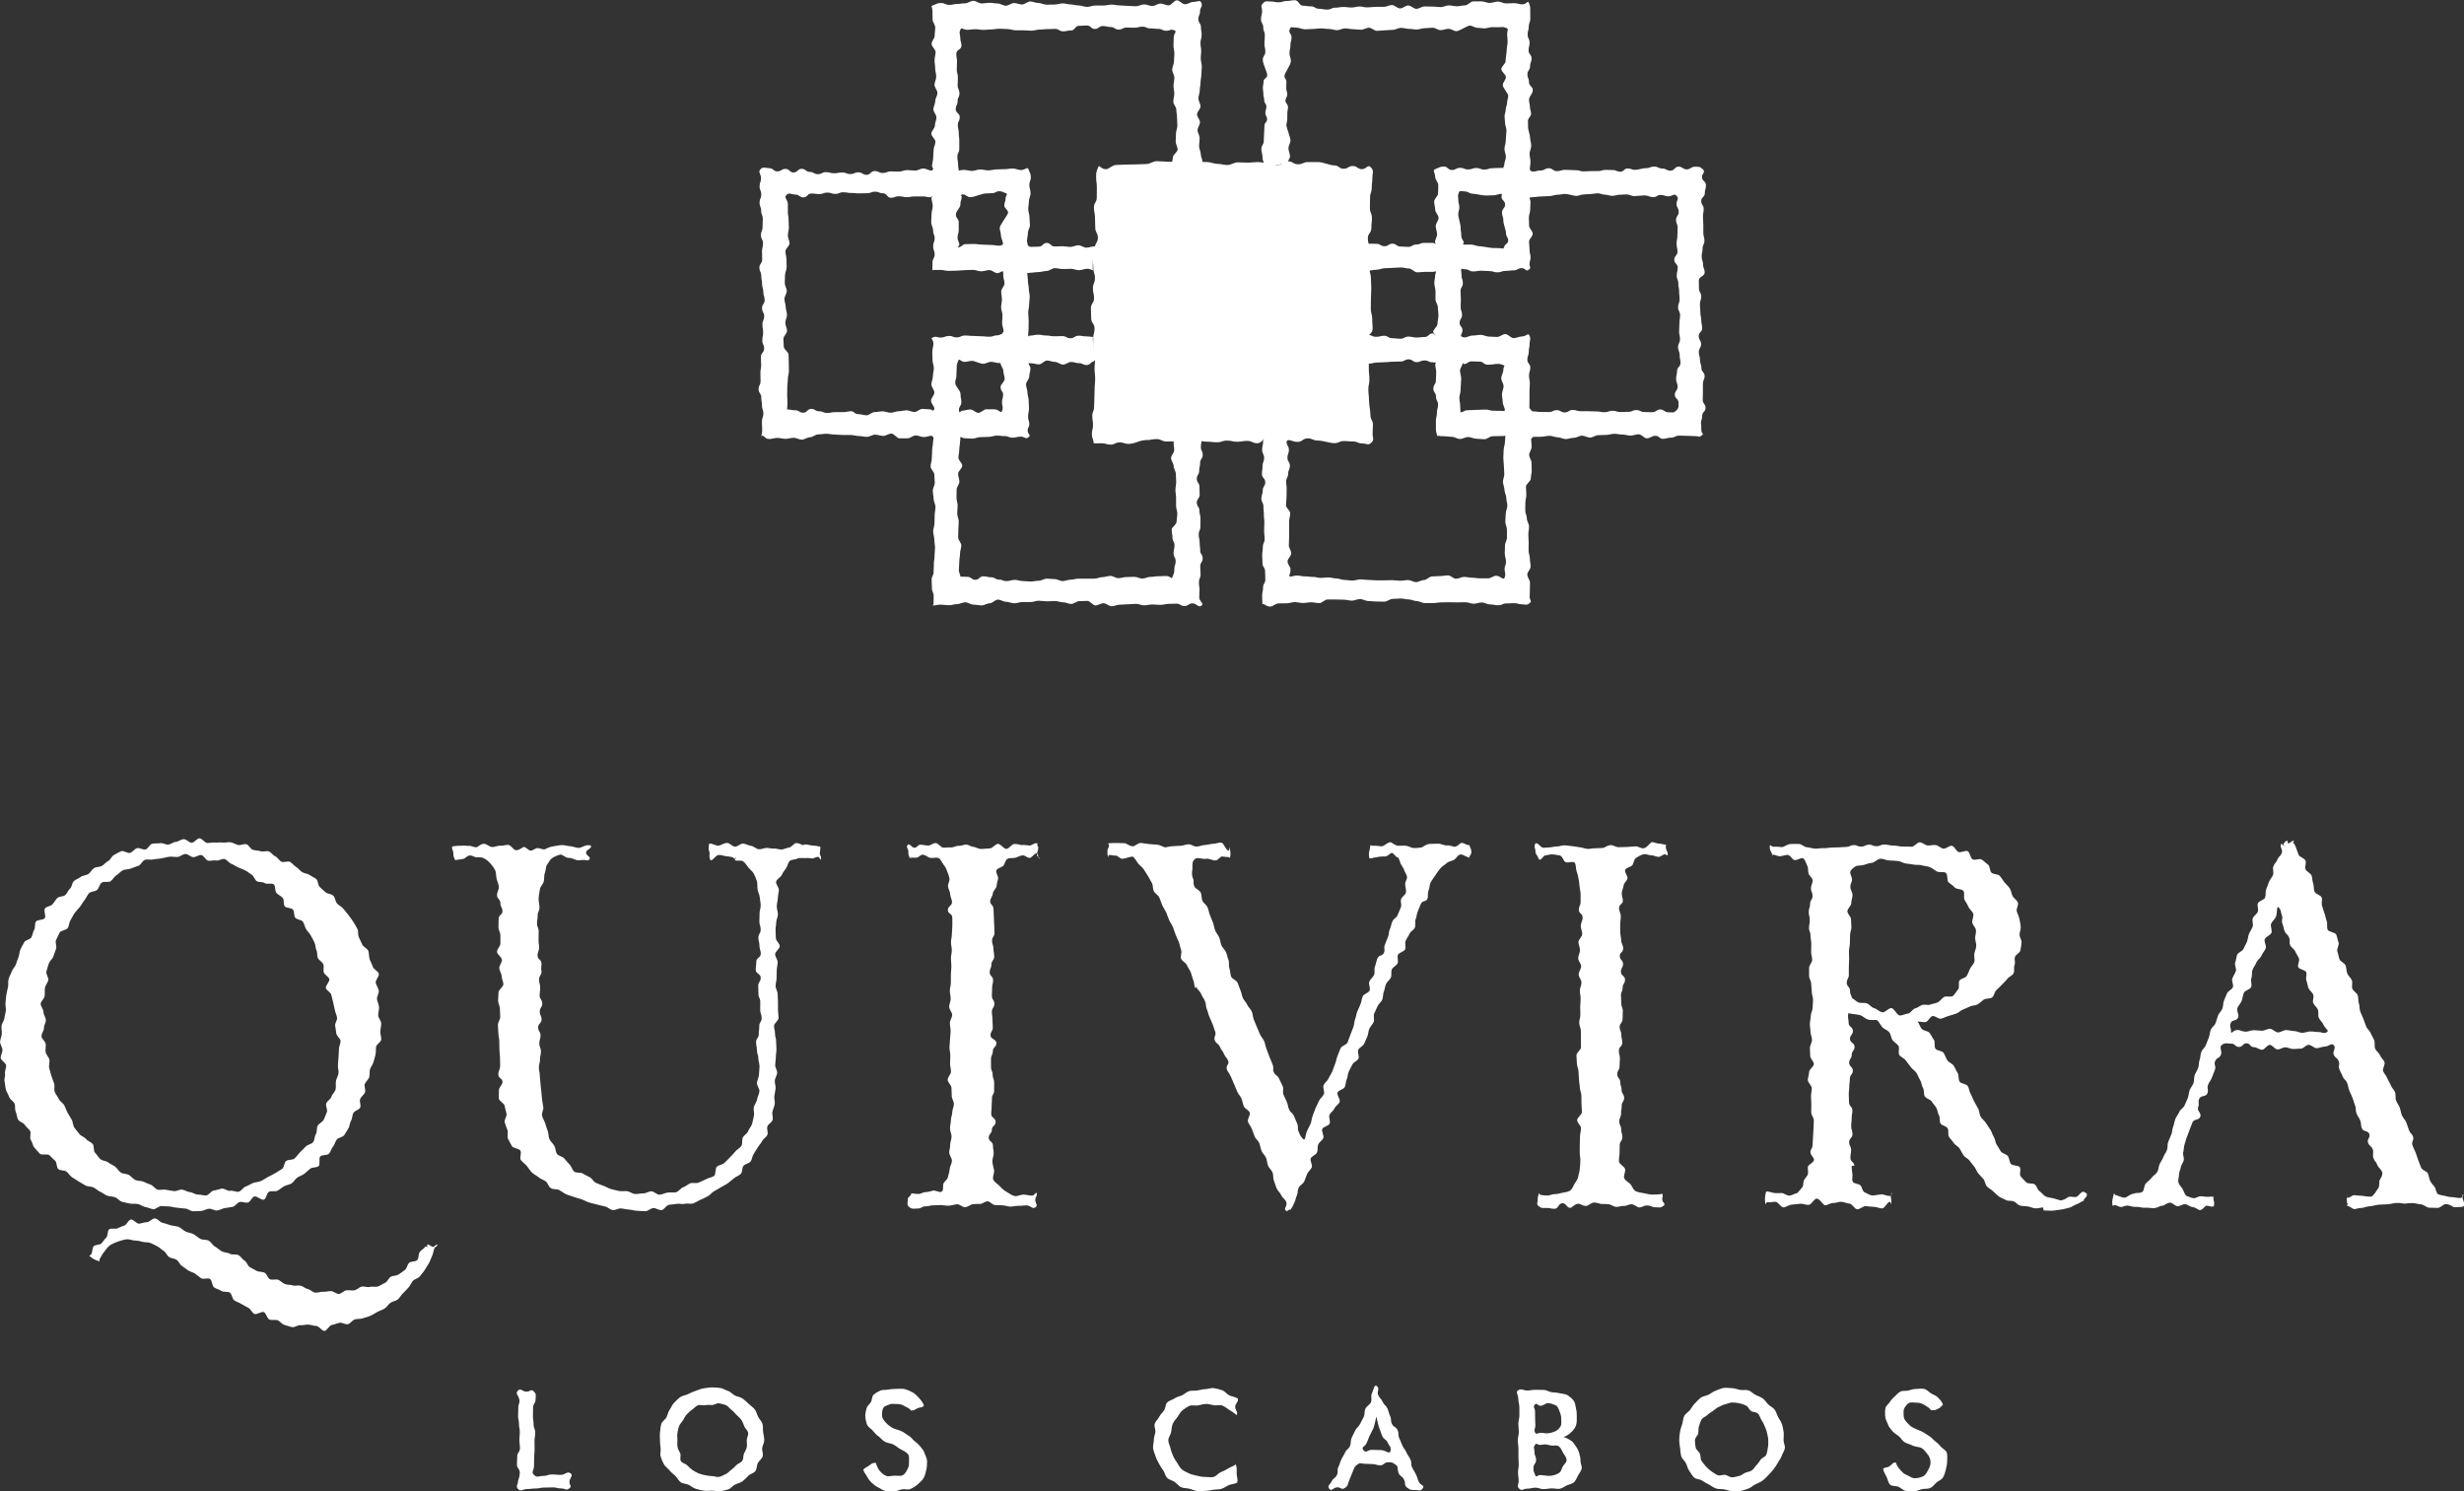
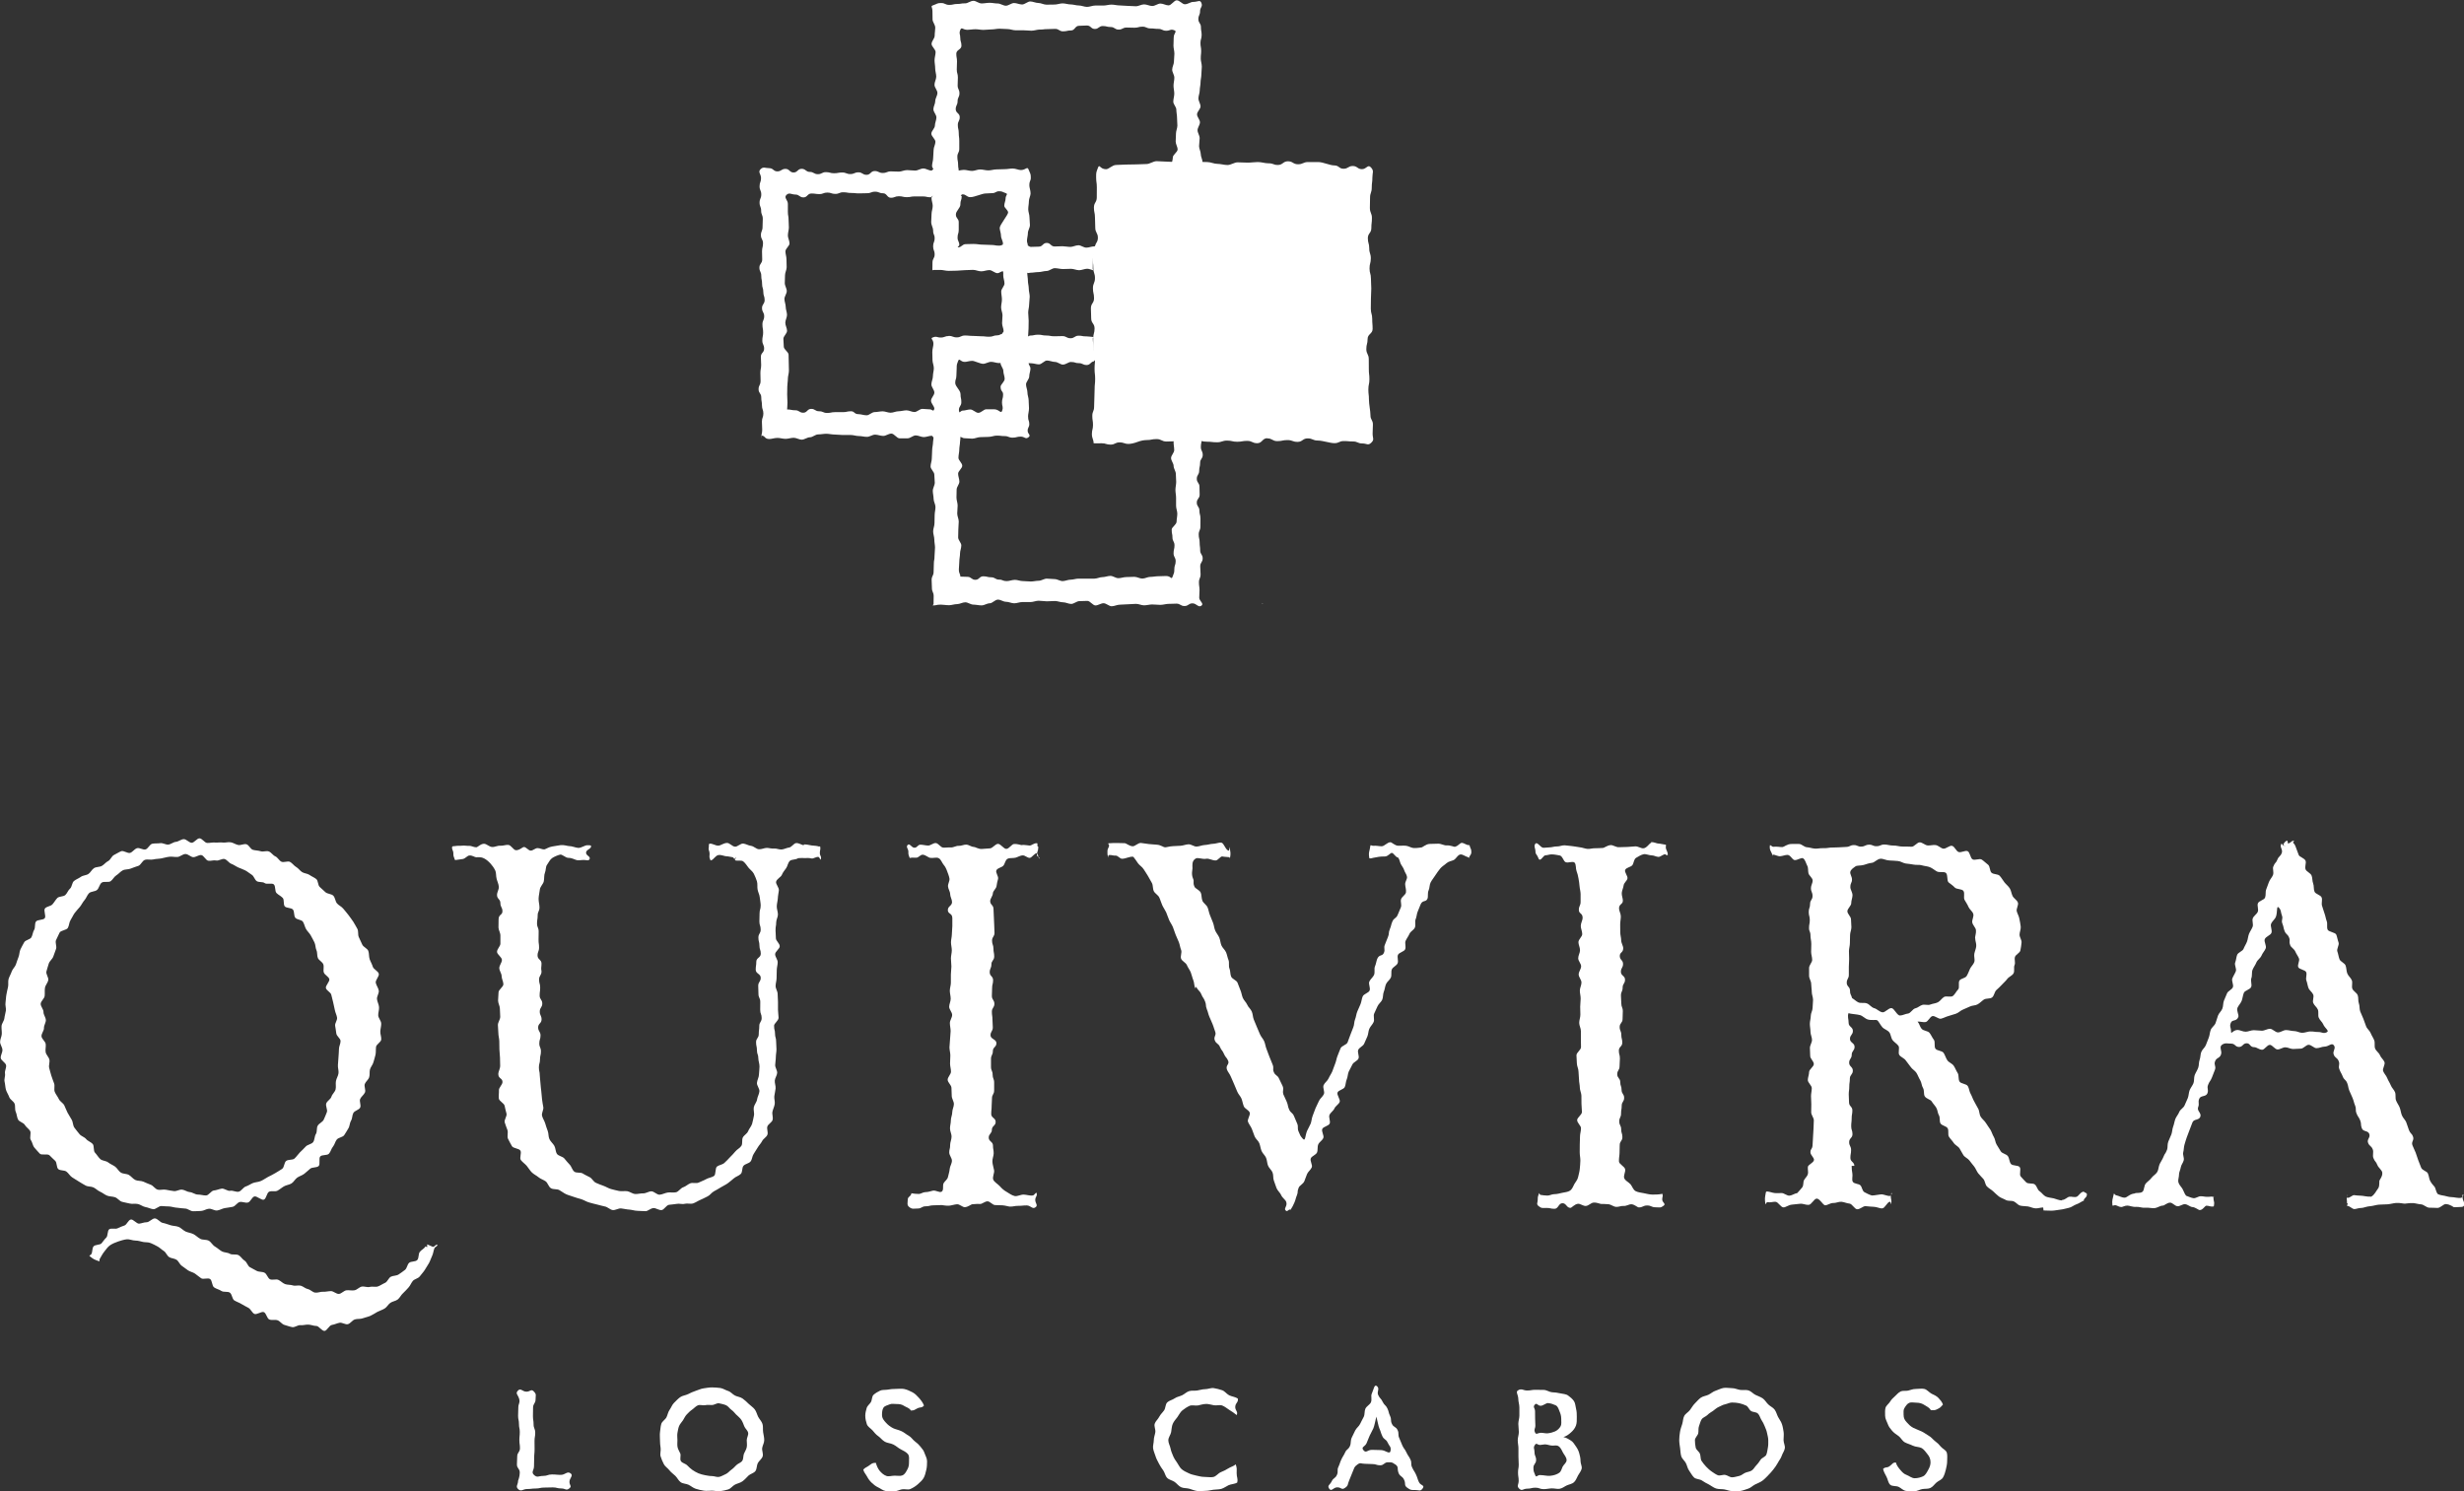
<svg xmlns="http://www.w3.org/2000/svg" id="Capa_1" data-name="Capa 1" viewBox="0 0 422.62 255.83">
  <rect x="0" y="0" width="422.62" height="255.83" fill="#333333" stroke="none" />
  <defs>
    <style>
      .cls-1 {
        fill: #fff;
        stroke-width: 0px;
      }
    </style>
  </defs>
  <g>
    <g>
      <path class="cls-1" d="M160.04,46.46c0-.11,0-.18,0-.26h-.07s-.01.14.07.26Z" />
      <g>
        <path class="cls-1" d="M216.58,103.56s0-.05,0-.08c-.04,0-.07,0-.11,0-.06,0,.02.06.12.09Z" />
-         <path class="cls-1" d="M246.22,75.01s0-.05,0-.08h-.06s0,.05.07.08Z" />
      </g>
    </g>
    <g>
      <path class="cls-1" d="M205.74,101.27c0-.69-.1-.69-.1-1.38s.28-.69.28-1.37-.06-.68-.06-1.37.42-.69.42-1.37-.43-.68-.43-1.36-.09-.68-.09-1.36-.16-.68-.16-1.37.29-.68.29-1.37.01-.69.01-1.37-.18-.68-.18-1.36-.45-.69-.45-1.37.49-.68.49-1.36-.03-.68-.03-1.36-.46-.68-.46-1.36.41-.69.41-1.37.16-.68.16-1.37.45-.68.45-1.36-.32-.68-.32-1.36.14-.68.14-1.37l.03.1c-.29-.05-.46-.08-1.01-.08-.85,0-.85-.59-1.71-.59s-.86.45-1.71.45c-.11,0-.15.14-.23.14-.03.18-.19.33-.19.52,0,.46.11.92.11,1.37s-.54.91-.54,1.36.44.91.44,1.36.38.91.38,1.36.06.92.06,1.37-.13.92-.13,1.36c0,.47.11.92.11,1.36,0,.47,0,.93,0,1.36,0,.47.21.93.21,1.36,0,.49-.12.94-.12,1.36,0,.52-.84.97-.84,1.36,0,.87.13.68.13,1.36s.35.68.35,1.36-.16.68-.16,1.36.36.68.36,1.36-.23.68-.23,1.36-.06.63-.29,1.27c-.23.64-.25-.09-1.11-.09-.39,0-.85.04-1.37.04-.42,0-.88.11-1.37.11-.43,0-.88.29-1.36.29-.44,0-.89-.3-1.36-.3-.44,0-.9.04-1.37.04s-.9.19-1.37.19-.9-.39-1.36-.39-.91.21-1.37.21-.91.26-1.38.26-.91,0-1.37,0-.91,0-1.36,0-.91.18-1.36.18-.91.24-1.36.24-.92-.34-1.36-.34-.91-.08-1.36-.08-.92.36-1.36.36c-.47,0-.92.13-1.36.13-.47,0-.93-.07-1.36-.07-.49,0-.94-.21-1.36-.21-.52,0-.97.21-1.36.21-.87,0-.68-.25-1.36-.25s-.68-.4-1.36-.4-.68-.17-1.36-.17-.68.6-1.36.6-.68-.51-1.36-.51-.66-.04-1.34-.04c-.06,0,.13.14.13.09,0-.68-.26-.5-.26-1.35,0-.39.08-.85.08-1.37,0-.42.12-.87.12-1.36,0-.43.22-.89.22-1.37,0-.43-.54-.89-.54-1.36,0-.44.03-.9.03-1.36s.07-.91.07-1.37-.26-.91-.26-1.37.07-.91.07-1.37-.2-.92-.2-1.37.03-.91.03-1.37.47-.91.47-1.36-.22-.92-.22-1.36.71-.92.71-1.36c0-.47-.65-.93-.65-1.36,0-.48.14-.94.14-1.36,0-.49.13-.95.13-1.37,0-.31.11-.58.04-.85.22,0,.44.21.65.21.48,0,.95.08,1.39.08.49,0,.95-.26,1.38-.26.5,0,.97-.04,1.39-.04.53,0,1-.22,1.39-.22.89,0,.69.08,1.39.08s.69.27,1.39.27.69-.18,1.39-.18.82.54,1.36.09c.44-.36-.17-.53-.17-1.1s.28-.57.28-1.14c0-.67-.21-.48-.21-1.35,0-.38.16-.84.16-1.37,0-.42-.06-.87-.06-1.36,0-.43-.21-.88-.21-1.37,0-.43-.24-.89-.24-1.36,0-.44.55-.9.55-1.37,0-.45.21-.9.21-1.37,0-.29-.29-.6-.33-.9.11,0,.32.02.43.02.46,0,.92.19,1.36.19.47,0,.92-.66,1.37-.66.47,0,.93.24,1.36.24.48,0,.95.46,1.36.46.52,0,.97-.45,1.36-.45.86,0,.68.2,1.37.2s.68.32,1.36.32.68-.64,1.36-.64c.05,0-.16,0-.11,0,.01-.16.48-.26.48-.54,0-.85-.54-.85-.54-1.7s-.14-.85-.14-1.71c0-.08.25-.13.25-.2-.49-.03-.92-.12-1.29-.12-.87,0-.7-.12-1.39-.12s-.7.44-1.39.44-.7-.37-1.39-.37-.7.03-1.39.03-.7-.13-1.39-.13-.69-.14-1.39-.14-.7.15-1.39.15c-.09,0-.27.15-.33.15,0-.44.08-.91.08-1.35s.02-.91.02-1.37-.08-.91-.08-1.37.16-.91.16-1.37.1-.92.1-1.37-.16-.91-.16-1.37-.15-.91-.15-1.36-.11-.91-.11-1.36c0-.04.17.09.18.04.12.02.22-.05.35-.05.46,0,.93-.11,1.39-.11s.93-.19,1.4-.19.93-.48,1.4-.48.94.15,1.4.15.93-.04,1.39-.04.93.24,1.39.24.93-.25,1.39-.25c.36,0,.71.19,1.06.28-.03-.12-.12-.12-.12-.3,0-.86.04-.86.04-1.71s.62-.86.62-1.71c0-.19-.04-.4-.02-.52-.14-.09-.21.13-.37.12-.46,0-.92.22-1.36.22-.47,0-.93-.41-1.36-.41-.48,0-.94.28-1.36.28-.51,0-.97-.11-1.36-.11-.85,0-.68.04-1.36.04s-.68-.61-1.36-.61-.68.64-1.36.64-.68.04-1.37.04c-.23,0-.39-.21-.51-.22.01-.27-.15-.53-.15-.79,0-.46.16-.92.16-1.36s.35-.92.35-1.36c0-.47-.08-.92-.08-1.36,0-.47-.21-.92-.21-1.36,0-.48.11-.93.11-1.36,0-.49.29-.95.29-1.36,0-.53-.21-.98-.21-1.37,0-.87.25-.68.25-1.36s-.13-.71-.37-1.34c-.24-.65-.46.06-1.34.06-.4,0-.87-.26-1.4-.26-.43,0-.9.11-1.39.11-.44,0-.91.04-1.4.04-.45,0-.91.17-1.39.17s-.92-.16-1.4-.16-.93.25-1.4.25-.93-.18-1.4-.18c-.31,0-.57.08-.88.12,0-.38-.1-.46-.1-1.01,0-.68-.13-.68-.13-1.36s.33-.68.33-1.36,0-.68,0-1.36-.09-.68-.09-1.36-.16-.68-.16-1.36.33-.68.33-1.36-.69-.68-.69-1.36.32-.68.32-1.36.32-.68.32-1.36-.31-.68-.31-1.36.04-.68.04-1.36-.19-.68-.19-1.36.04-.68.04-1.36-.12-.68-.12-1.36.88-.68.88-1.36-.2-.68-.2-1.36-.25-.68-.01-1.32c.24-.63.41-.05,1.25-.05.39,0,.85-.1,1.37-.1.43,0,.89.11,1.37.11.45,0,.91-.08,1.38-.08.45,0,.9-.12,1.37-.12s.91.06,1.37.06.92.21,1.37.21.92,0,1.36,0c.48,0,.94.07,1.36.07.51,0,.97-.19,1.36-.19.84,0,.68-.08,1.36-.08s.68-.04,1.36-.04.68.42,1.36.42.68-.15,1.36-.15.68-.8,1.37-.8.68-.05,1.36-.05.68.59,1.36.59.68-.5,1.36-.5.68.17,1.36.17.68.44,1.36.44.68-.35,1.36-.35.68.03,1.36.03.68-.18,1.36-.18.68.3,1.36.3.68.08,1.36.08.68.32,1.36.32.7-.33,1.34-.1c.63.23-.06.44-.06,1.3,0,.38-.04.84-.04,1.37,0,.42.16.87.16,1.37,0,.43-.08.88-.08,1.37,0,.44-.3.89-.3,1.37,0,.44.37.9.37,1.37s-.14.9-.14,1.37.13.91.13,1.37-.17.9-.17,1.37.52.9.52,1.36.12.91.12,1.37.06.91.06,1.37-.24.92-.24,1.37-.05.91-.05,1.37.33.91.33,1.36-.82.91-.82,1.36c0,.4-.19.89-.22,1.27.21,0,.65-.34.87-.34.57,0,1.14-.04,1.72-.04s1.14.1,1.71.1c.29,0,.52.07.81.09-.02-.14.2-.13.2-.27,0-.46-.3-.92-.3-1.37s-.29-.91-.29-1.37.1-.91.1-1.37-.36-.91-.36-1.36.41-.91.41-1.36-.5-.91-.5-1.36.6-.92.6-1.36-.36-.92-.36-1.36c0-.47.22-.92.22-1.36,0-.47.14-.93.14-1.36,0-.48.14-.93.14-1.36,0-.49.08-.95.08-1.36,0-.52-.18-.98-.18-1.36,0-.87.07-.68.07-1.36s-.12-.68-.12-1.36.2-.69.2-1.37-.12-.68-.12-1.36-.44-.68-.44-1.36.29-.68.29-1.36.48-.75.24-1.39c-.24-.65-.58-.2-1.46-.2-.39,0-.87.4-1.4.4-.42,0-.89-.68-1.39-.68-.44,0-.91.87-1.4.87-.45,0-.91-.31-1.39-.31-.45,0-.92.42-1.4.42-.45,0-.92-.28-1.4-.28s-.93.32-1.4.32-.93-.06-1.4-.06-.92-.08-1.39-.08-.93-.14-1.4-.14-.93.16-1.4.16-.93,0-1.4,0-.93.23-1.4.23-.93-.24-1.4-.24-.93-.18-1.39-.18-.93-.18-1.39-.18-.93.2-1.39.2-.93.02-1.39.02-.93-.29-1.39-.29-.94-.26-1.39-.26-.94.52-1.39.52-.94-.25-1.39-.25-.94.46-1.39.46c-.47,0-.94-.38-1.39-.38-.48,0-.95-.12-1.39-.12-.48,0-.95.11-1.38.11-.5,0-.97-.45-1.39-.45-.53,0-1,.43-1.39.43-.89,0-.69.11-1.39.11s-.7.16-1.39.16-.69-.32-1.39-.32-.63.12-1.28.35c-.65.23-.21.2-.21,1.08,0,.39.02.86.02,1.4,0,.43.46.89.46,1.4,0,.44-.1.9-.1,1.39,0,.45-.53.91-.53,1.4,0,.45.69.92.69,1.4,0,.45-.18.92-.18,1.4,0,.45.11.92.11,1.4s.18.93.18,1.4-.3.92-.3,1.4.5.93.5,1.4-.37.93-.37,1.4-.32.93-.32,1.4.52.93.52,1.4-.26.94-.26,1.4-.61.93-.61,1.39.7.93.7,1.39-.31.93-.31,1.39-.08.93-.08,1.39-.19.93-.19,1.38c0,.19.19.39.22.58-.09-.02-.22.2-.31.2-.48,0-.95-.36-1.39-.36-.49,0-.95.36-1.4.36-.49,0-.96-.08-1.39-.08-.53,0-.99.26-1.39.26-.88,0-.7-.04-1.39-.04s-.7.27-1.4.27-.7-.33-1.39-.33-.69.65-1.39.65-.7-.43-1.39-.43-.7.3-1.39.3-.7-.27-1.4-.27-.7.13-1.39.13-.7-.19-1.4-.19-.69.35-1.38.35-.7-.39-1.39-.39-.69-.53-1.39-.53-.7.63-1.39.63-.69-.62-1.39-.62-.7.43-1.39.43-.69-.55-1.38-.55-1.02-.31-1.51.18c-.49.5.09.82.09,1.52s-.25.7-.25,1.41.29.7.29,1.4-.29.7-.29,1.4.27.7.27,1.39.28.7.28,1.4-.04.69-.04,1.39-.28.7-.28,1.4.36.7.36,1.39-.17.7-.17,1.39.03.7.03,1.4-.48.69-.48,1.39.32.69.32,1.39.14.69.14,1.39.21.7.21,1.39.23.7.23,1.39-.45.7-.45,1.39.37.7.37,1.39-.3.7-.3,1.39.12.7.12,1.39-.14.7-.14,1.39.31.7.31,1.39-.56.7-.56,1.4.05.69.05,1.39-.13.7-.13,1.39.03.69.03,1.39-.34.69-.34,1.39.46.69.46,1.39.12.7.12,1.39.24.7.24,1.39-.25.7-.25,1.39.05.69.05,1.39-.15.69-.15,1.38c0,.1-.04-.38,0-.38.69,0,.5.59,1.38.59.39,0,.87-.19,1.4-.19.42,0,.89.16,1.39.16.44,0,.91-.18,1.39-.18.45,0,.91.32,1.39.32.45,0,.92-.41,1.4-.41.45,0,.92-.49,1.39-.49s.93-.11,1.4-.11.92.13,1.4.13.92.08,1.39.08.93,0,1.4,0,.92.18,1.39.18.93.14,1.4.14.93-.38,1.39-.38.94.22,1.4.22.93-.4,1.4-.4.93.81,1.39.81h1.39c.47,0,.93-.5,1.39-.5s.93.29,1.38.29.93-.23,1.39-.23c.08,0,.19.25.27.26.04.27-.07.55-.07.82,0,.47-.15.93-.15,1.4s-.06.93-.06,1.4-.21.93-.21,1.39.64.93.64,1.39.08.93.08,1.39-.34.93-.34,1.39.14.94.14,1.39.32.94.32,1.39c0,.48-.14.94-.14,1.39,0,.47-.03.94-.03,1.39,0,.48-.23.94-.23,1.39,0,.49.2.95.2,1.39,0,.5.12.97.12,1.39,0,.54-.08,1-.08,1.39,0,.89-.12.7-.12,1.39s-.04.7-.04,1.39-.34.7-.34,1.39.05.7.05,1.39.3.69.3,1.39-.02.67-.02,1.36c-.05.15-.2.24-.11.24.69,0,.5-.14,1.38-.14.39,0,.86.1,1.4.1.43,0,.89-.19,1.39-.19.44,0,.9-.31,1.39-.31.45,0,.91.4,1.39.4.45,0,.92.13,1.4.13s.92-.36,1.4-.36c.45,0,.92-.63,1.4-.63s.92.37,1.39.37.93.26,1.4.26.93-.21,1.39-.21.93,0,1.4,0,.93-.23,1.4-.23.93.1,1.4.1.93-.05,1.4-.05.93.22,1.4.22.93.28,1.39.28.94-.48,1.39-.48.93-.04,1.39-.04.93.78,1.38.78.93-.38,1.39-.38.94.52,1.39.52.94-.27,1.39-.27.94-.07,1.39-.07c.48,0,.94-.07,1.39-.07.48,0,.94.25,1.38.25.49,0,.95-.15,1.38-.15.5,0,.97.07,1.39.07.53,0,1-.17,1.39-.17.89,0,.7-.04,1.39-.04s.7.41,1.39.41.69-.46,1.38-.46,1.02.82,1.55.38c.44-.36-.4-.78-.4-1.35s.04-.57.04-1.14ZM171.9,70.44c-.23.63-.52-.23-1.38-.23-.38,0-.85,0-1.37,0-.42,0-.87.61-1.36.61-.43,0-.89-.58-1.37-.58-.44,0-.89.2-1.36.2-.16,0-.36.26-.52.29,0-.05-.07-.32-.07-.38,0-.68.42-.68.42-1.36s-.14-.68-.14-1.37-.91-1.3-.91-1.94.2-.63.2-1.27.05-.63.05-1.26.03-.63.25-1.23c.22-.59.35.16,1.14.16.36,0,.79-.18,1.28-.18.39,0,1.37.51,1.87.51.43,0,.89-.34,1.37-.34.44,0,.9.21,1.36.21.13,0,.15,0,.28-.02-.01.07-.03-.06-.03,0,0,.47.48.93.48,1.35,0,.49.23.95.23,1.36,0,.52-.7.98-.7,1.36,0,.87.43.68.43,1.36s-.19.68-.19,1.36.26.73.03,1.37ZM164.72,35.03c0-.68.23-.68.23-1.36,0-.09-.16-.07-.16-.14.1-.04.14-.19.29-.19.68,0,.68.48,1.37.48s2.01-.63,2.59-.63.58-.06,1.16-.06.58-.32,1.16-.32.56.12,1.11.31c.54.2,0,.27,0,1.01,0,.33-.22.72-.22,1.17,0,.35.66.74.66,1.16,0,.37-1.44,2.15-1.44,2.62,0,.44.22.89.22,1.37,0,.44.34.9.34,1.37,0,.06-.06.1-.06.16-.16.07-.3.16-.62.16-.68,0-.68-.12-1.36-.12s-.68-.05-1.36-.05-1.02-.12-1.67-.12-.65.03-1.3.03-.69.55-1.34.55c-.17-.04.22-.26.22-.37,0-.66-.3-.66-.3-1.31s.2-.66.2-1.32,0-.66,0-1.31-.49-.65-.49-1.31.78-1.09.78-1.77ZM135.2,70.43c0-.1-.34-.25-.33-.31,0,.06.33.44.33.31ZM162.74,57.64c-.69,0-.69.26-1.39.26s-.64-.27-1.29-.04c-.65.23.04.24.04,1.12,0,.39-.19.86-.19,1.4,0,.43.03.89.03,1.39,0,.44.23.91.23,1.39,0,.45-.16.91-.16,1.39,0,.45-.26.92-.26,1.4,0,.46.51.92.51,1.39s-.57.92-.57,1.4.57.92.57,1.4c0,.08-.14.21-.15.29-.17.03-.37-.2-.53-.2-.46,0-.91-.09-1.37-.09s-.91.54-1.36.54-.92-.29-1.37-.29-.92.16-1.36.16-.92.25-1.36.25c-.47,0-.93-.24-1.36-.24-.48,0-.93.13-1.37.13-.49,0-.95.55-1.36.55-.52,0-.97-.19-1.36-.19-.86,0-.68-.5-1.36-.5s-.68.15-1.36.15h-1.36c-.68,0-.68.14-1.36.14s-.68-.29-1.37-.29-.68-.41-1.36-.41-.68.66-1.36.66-.68-.42-1.36-.42-.73-.14-1.41-.14c0-.37.06-.47.06-1.19,0-.39-.05-.85-.05-1.37,0-.41.02-.87.02-1.36,0-.43.1-.89.1-1.36,0-.44.18-.89.18-1.37,0-.44-.03-.9-.03-1.37s-.03-.9-.03-1.37-.82-.91-.82-1.37-.07-.91-.07-1.36.63-.91.63-1.37-.3-.91-.3-1.37.29-.91.29-1.37-.22-.91-.22-1.36-.22-.91-.22-1.36.4-.91.4-1.36-.34-.91-.34-1.36.04-.91.04-1.36.28-.92.28-1.36c0-.47-.03-.92-.03-1.36,0-.47-.18-.92-.18-1.36,0-.48.7-.93.7-1.36,0-.49-.28-.94-.28-1.35,0-.52.17-.98.17-1.36,0-.87-.05-.68-.05-1.36s-.12-.68-.12-1.36,0-.68,0-1.36-.73-1.05-.25-1.53c.49-.49.85-.07,1.54-.07s.69.49,1.38.49.68-.67,1.37-.67.69.1,1.37.1.68-.26,1.36-.26.68.23,1.36.23.68-.28,1.37-.28.68.12,1.36.12.68.07,1.36.07.69-.03,1.37-.03.68-.26,1.37-.26.68.27,1.36.27.68.77,1.35.77.68-.26,1.36-.26.69.16,1.37.16.68-.13,1.36-.13h1.36c.68,0,.68.15,1.37.15.1,0,.3-.26.37-.28,0,.06-.23.3-.23.37,0,.48.21.94.21,1.38,0,.49-.2.95-.2,1.38,0,.5-.06.97-.06,1.39,0,.53.33,1,.33,1.39,0,.89.26.69.26,1.39s-.26.7-.26,1.39.26.7.26,1.39-.37.69-.37,1.39c0,.58-.03.85-.02,1.27.6,0,.56,0,1.41,0,.39,0,.86.16,1.4.16.42,0,.89-.03,1.39-.03.44,0,.9-.09,1.39-.09.45,0,.91-.05,1.39-.05.45,0,.92.25,1.4.25s.92-.21,1.4-.21.92.53,1.4.53c.28,0,.63-.34.92-.34.09.21.06.53.06.73,0,.45.21.91.21,1.37s-.56.92-.56,1.38.12.91.12,1.37-.14.91-.14,1.36.24.91.24,1.36-.07.91-.07,1.36.26.91.26,1.36c0,.21-.28.28-.28.49-.26-.03-.34.22-.8.22-.69,0-.69.24-1.38.24s-.7-.08-1.39-.08-.69-.06-1.39-.06-.7-.07-1.39-.07-.7.32-1.4.32-.7-.26-1.39-.26Z" />
-       <path class="cls-1" d="M291.73,72.72c0-.69.22-.69.22-1.38s.58-.69.58-1.37-.48-.69-.48-1.37.03-.69.03-1.37,0-.68,0-1.37.29-.68.29-1.36-.55-.68-.55-1.37-.24-.68-.24-1.37-.2-.68-.2-1.37.39-.68.39-1.36-.41-.68-.41-1.37.59-.68.59-1.36-.15-.68-.15-1.36-.16-.68-.16-1.36-.07-.68-.07-1.37.22-.68.22-1.36-.39-.68-.39-1.37-.02-.68-.02-1.37,1-.68,1-1.37-.27-.68-.27-1.36-.24-.68-.24-1.36.15-.68.15-1.36.32-.68.32-1.37-.19-.68-.19-1.36,0-.68,0-1.36-.06-.68-.06-1.36.12-.68.12-1.36-.42-.68-.42-1.36.62-.68.62-1.36.19-.69.19-1.37-.68-.68-.68-1.36.66-.85.17-1.33c-.51-.49-.67-.46-1.38-.46s-.7.45-1.4.45-.7-.46-1.4-.46-.7.69-1.4.69-.7-.37-1.39-.37-.7-.34-1.39-.34-.7.27-1.39.27-1.27.3-1.91.3-.63-.25-1.26-.25-.63.57-1.26.57-.64-.29-1.27-.29-.63-.03-1.26-.03-.63.21-1.26.21-.63,0-1.26,0-.63.05-1.26.05-.63-.2-1.27-.2-1.21-.07-1.9-.07-.7.23-1.39.23-.7-.5-1.39-.5-.7.38-1.39.38-.7.2-1.39.2c-.24,0-.37-.27-.5-.31,0-.02.02,0,.02-.02,0-.46.11-.92.11-1.37s-.15-.92-.15-1.37.28-.92.28-1.37-.19-.92-.19-1.36c0-.47-.35-1.38-.35-1.76,0-.4-.02-.8-.02-1.17,0-.41.54-.8.54-1.17,0-.42-.2-.82-.2-1.18,0-.45-.16-.84-.16-1.17,0-.75.65-1.04.65-1.72s-.65-.68-.65-1.36-.27-.68-.27-1.37.45-.68.45-1.36.26-.68.26-1.36-.51-.68-.51-1.36.17-.68.17-1.36-.33-.68-.33-1.37.19-.68.19-1.36.26-.68.26-1.37-.01-.68-.01-1.36.03-.64-.21-1.28c-.24-.64-.29.19-1.17.19-.4,0-.87-.2-1.4-.2-.43,0-.89.04-1.39.04-.44,0-.91-.32-1.39-.32-.45,0-.91.24-1.4.24-.45,0-.92-.27-1.4-.27s-.92,0-1.4,0-.93.68-1.4.68-.93.16-1.4.16-.93-.15-1.4-.15-.93.29-1.39.29-.93-.09-1.39-.09-.93-.02-1.4-.02-.94.41-1.39.41-.93-.58-1.39-.58-.94.51-1.39.51c-.48,0-.95-.58-1.39-.58-.49,0-.95.31-1.39.31h-1.39c-.53,0-1,.09-1.39.09-.88,0-.69-.15-1.39-.15s-.7.17-1.39.17-.69-.09-1.39-.09-.7.12-1.39.12-.69.33-1.39.33-.69-.14-1.39-.14-.69-.41-1.38-.41-.7-.12-1.39-.12-.69-.94-1.39-.94-.7.13-1.39.13-.69.23-1.39.23-.69-.14-1.39-.14-.81-.19-1.29.3c-.5.5-.16.61-.16,1.32s-.19.7-.19,1.41.39.7.39,1.4.27.7.27,1.4-.07.7-.07,1.39.16.7.16,1.39-.44.7-.44,1.4.76,2.09.76,2.63-.63.54-.63,1.08-.11.54-.11,1.08.08.54.08,1.08.15.54.15,1.08.37.54.37,1.08-.18.54-.18,1.08.3.54.3,1.08-.45.54-.45,1.08-.12,1.94-.12,2.63-.41.7-.41,1.39.19.7.19,1.4.24.68.26,1.31c.17.02.26.26.41.26,1.08,0,.85-.25,1.71-.25s.85-.28,1.71-.28c.14,0,.1-.07.2-.05.02-.39.43-.74.43-1.14,0-.46-.27-.92-.27-1.37s.35-.91.35-1.36-.7-2.24-.7-2.59.15-.71.15-1.05.01-.71.01-1.05c0-.37.12-.71.12-1.06,0-.37-.45-.72-.45-1.05,0-.37.32-.72.32-1.06,0-.38-.18-.74-.18-1.06,0-.41.03-.76.03-1.06,0-.68-.33-.53-.33-1.06s1.1-1.88,1.1-2.56-.24-.68-.24-1.36.16-.68.16-1.36.19-.68.19-1.36-.55-.69-.32-1.33c.23-.64.41-.32,1.28-.32.38,0,.85.28,1.37.28.42,0,.87-.06,1.37-.06.43,0,.89-.1,1.37-.1.43,0,.89.1,1.37.1.44,0,.9.21,1.37.21.44,0,.9-.31,1.37-.31s.91.14,1.37.14.9.09,1.37.09.9-.34,1.36-.34.91.53,1.37.53.91-.09,1.37-.09.91-.08,1.37-.08.91-.34,1.37-.34.91.17,1.36.17.92.11,1.36.11.91-.22,1.36-.22.91-.08,1.36-.08.92.41,1.36.41.92-.23,1.36-.23c.47,0,.92.41,1.36.41.47,0,1.89-.96,2.29-.96.43,0,.85.38,1.24.38.45,0,.86.1,1.24.1.48,0,.9-.2,1.25-.2.79,0,.63,0,1.24,0s.63-.12,1.21.1c.58.21.23.36.23,1.14,0,.36.08.78.08,1.26,0,.38-.14.8-.14,1.25,0,.4-.21,1.6-.21,2.08,0,.44-.73.89-.73,1.36s.78.9.78,1.37-.53.9-.53,1.36.93,1.45.93,1.85-.19.79-.19,1.18-.24.79-.24,1.18-.2.79-.2,1.18.1.79.1,1.17c0,.4.23.79.23,1.18,0,.4-.12,1.39-.12,1.84,0,.47-.22.92-.22,1.36,0,.48.24.93.24,1.36,0,.49-.28.95-.28,1.37,0,.24-.19.37-.16.58-.15-.05-.18-.04-.48-.04-.69,0-.69.05-1.38.05s-.69.24-1.39.24-.69-.27-1.39-.27-.69.25-1.39.25-.7-.28-1.39-.28-.7.37-1.39.37-.69-.59-1.39-.59-.75.18-1.4.41c-.65.24-.08.55-.08,1.42,0,.4.53.87.53,1.4,0,.43-.04.89-.04,1.39,0,.44-.67.91-.67,1.4,0,.45.18.91.18,1.39,0,.45.58.92.58,1.4s-.49.92-.49,1.4.23.92.23,1.4-.36.92-.36,1.39c0,.04.18.18.17.22-.14.04-.33-.13-.65-.13-.69,0-.69.01-1.37.01s-.68.28-1.36.28-.68.4-1.36.4-.68-.06-1.36-.06-.68-.49-1.36-.49-.68.44-1.36.44-.68-.41-1.37-.41c-.87,0-.87-.08-1.74.04.07.22-.08.36-.08.79,0,.85.09.85.09,1.71,0,.85.32.86.32,1.71,0,.1-.18.18-.17.26.07,0,.13.08.19.08.46,0,.93-.15,1.39-.15s.93-.26,1.4-.26.93-.06,1.39-.06.93-.07,1.39-.07.94.18,1.39.18.94.66,1.39.66c.48,0,.94-.09,1.38-.09.49,0,.95,0,1.39,0,.14,0,.32-.08.46-.09.05.19-.13.44-.13.63,0,.47-.15.94-.15,1.39s.2.94.2,1.39,0,.94,0,1.39c0,.48.41.94.41,1.39,0,.49.1.95.1,1.39,0,.5-.16.97-.16,1.39,0,.53-.74,1-.74,1.39,0,.29.39.53.43.66-.1-.03-.35-.37-.51-.37-.7,0-.7.62-1.39.62s-.69.09-1.39.09-.7-.16-1.39-.16-.7.37-1.39.37-.7-.09-1.39-.09-.69-.42-1.39-.42-.7.18-1.39.18-.7-.34-1.39-.34c-.14,0-.11.42-.21.42-.03.1-.21.03-.21.16,0,.86-.32.86-.32,1.71s.18.86.18,1.71c0,.4.43.56.45.77,0,0-.24,0-.23,0,.13,0,.28.17.52.17.68,0,.68-.19,1.36-.19s.68-.06,1.36-.06.68-.08,1.36-.08.68-.04,1.36-.04.68-.37,1.37-.37.68.48,1.36.48.68-.29,1.36-.29.68.32,1.36.32c.31,0,.43.06.58.02.02.12-.1.13-.1.31,0,.7.16.7.16,1.39s-.05.69-.05,1.39-.44.69-.44,1.39.46.69.46,1.39.35.7.35,1.39-.2.69-.2,1.39-.17.7-.17,1.39,0,.69,0,1.39.17.56.19,1.16c.61,0,.32.07,1.17.07.4,0,.87.1,1.4.1.42,0,.89.37,1.39.37.44,0,.9-.33,1.39-.33.45,0,.91.29,1.39.29.45,0,.92.09,1.4.09.45,0,.92-.52,1.4-.52.45,0,.92-.03,1.4-.03.24,0,.55,0,.79-.04,0,.33-.08.73-.08,1.06,0,.45-.22.91-.22,1.37s-.06.91-.06,1.37.1.91.1,1.37.07.91.07,1.37-.23.91-.23,1.36.26.92.26,1.37.31.91.31,1.36.18.91.18,1.36-.27.92-.27,1.36-.08.92-.08,1.36c0,.47.28.92.28,1.36,0,.47.01.92.01,1.36,0,.48-.34.93-.34,1.35,0,.49-.04.94-.04,1.36,0,.52.21.98.21,1.36,0,.87-.24.68-.24,1.36s.25.78.02,1.42c-.23.63-.65-.28-1.51-.28-.39,0-.85.45-1.37.45-.42,0-.87,0-1.36,0-.43,0-.89-.11-1.37-.11-.44,0-.89-.14-1.37-.14-.44,0-.9.32-1.37.32s-.9-.58-1.37-.58-.9.12-1.37.12-.91.06-1.37.06-.91.61-1.36.61-.92.36-1.38.36-.91-.35-1.37-.35-.91.12-1.36.12-.91-.1-1.36-.1-.91.03-1.36.03-.92,0-1.36,0c-.47,0-.92-.07-1.37-.07s-.92-.1-1.36-.1c-.47,0-.92.21-1.36.21-.48,0-.93-.11-1.36-.11-.49,0-.94-.25-1.36-.25-.52,0-.98-.18-1.36-.18-.87,0-.68.08-1.36.08s-.68-.17-1.36-.17-.68-.09-1.36-.09-.68-.14-1.36-.14c-.61,0-.81.21-1.3.17-.04-.42.19-.53.19-1.25,0-.39-.51-.85-.51-1.37,0-.43.63-.89.63-1.37,0-.44-.41-.9-.41-1.38,0-.45.05-.9.05-1.37s0-.91,0-1.37,0-.92,0-1.37.19-.92.19-1.37c0-.47-.73-.93-.73-1.36,0-.48.09-.94.09-1.36,0-.51.03-.97.03-1.36,0-.85-.09-.68-.09-1.36s.35-.68.35-1.36.29-.68.29-1.36-.42-.68-.42-1.36.25-.68.25-1.36-.39-.68-.39-1.36c0-.28.44-.49.52-.63-.13-.02-.42-.16-.63-.16-.86,0-.86.19-1.71.19s-.85-.22-1.71-.22c-.25,0-.4.08-.55.17.02,0,.25.03.26.02-.07.17-.22.26-.22.59,0,.7-.16.7-.16,1.39s.34.7.34,1.39-.27.7-.27,1.39-.1.7-.1,1.39.57.69.57,1.39-.43.7-.43,1.39-.24.7-.24,1.39.35.69.35,1.39.08.7.08,1.39.08.69.08,1.39-.04.7-.04,1.39.09.7.09,1.39-.31.7-.31,1.39-.11.69-.11,1.39.05.7.05,1.39.45.7.45,1.39.04.7.04,1.39-.39.7-.39,1.39-.16.7-.16,1.39c0,.65.03.82.05,1.41.55.04.56.46,1.39.46.39,0,.86-.54,1.39-.54.42,0,.89-.02,1.39-.02.44,0,.9-.2,1.39-.2.45,0,.91.15,1.4.15.45,0,.92-.12,1.4-.12.45,0,.92.14,1.4.14.45,0,.92-.62,1.4-.62s.92,0,1.4,0,.93.03,1.39.03.93.17,1.4.17.92-.28,1.39-.28.93.34,1.4.34.93.09,1.39.09.94.02,1.4.02.93-.47,1.39-.47.93-.07,1.39-.07.93.16,1.39.16.93.29,1.38.29.93.34,1.39.34.94,0,1.39,0,.94-.12,1.39-.12.94-.03,1.39-.03.94.03,1.39.03c.48,0,.94-.03,1.39-.03.49,0,.95.26,1.39.26.49,0,.95-.22,1.38-.22.5,0,.97.33,1.4.33.53,0,.99.15,1.39.15.89,0,.7-.31,1.39-.31s.7-.05,1.39-.05.7.2,1.39.2.76.23,1.29-.22c.44-.37,0-.46,0-1.04s.03-.57.03-1.14c0-.68.02-.49.02-1.36,0-.39-.46-.85-.46-1.37,0-.42.57-.87.57-1.36,0-.43-.13-.89-.13-1.37,0-.44-.22-.9-.22-1.37s.02-.9.02-1.37-.06-.9-.06-1.37.12-.91.12-1.37-.37-.91-.37-1.37-.28-.91-.28-1.38.02-.91.02-1.37.17-.91.17-1.37-.07-.91-.07-1.36.83-.92.83-1.36.16-.92.16-1.36-.03-.92-.03-1.36-.41-.92-.41-1.37c0-.47.43-.93.43-1.36,0-.48-.09-.94-.09-1.36,0-.13.26-.16.25-.29.09-.02,0-.07.1-.07.46,0,.93-.02,1.39-.02s.94-.17,1.4-.17.93.26,1.4.26.93.3,1.39.3.93-.21,1.39-.21.93-.37,1.39-.37.93.33,1.39.33.93-.41,1.39-.41.94-.05,1.39-.05.94-.19,1.39-.19c.48,0,.94.13,1.39.13.48,0,.94.18,1.39.18.49,0,.95-.23,1.38-.23.5,0,.97.7,1.39.7.53,0,1-.44,1.39-.44.88,0,.69.52,1.39.52s.7-.2,1.39-.2.7-.35,1.39-.35.7.04,1.39.04.7.05,1.39.05.58.3,1.12-.14c.44-.37-.08-.24-.08-.82s-.04-.57-.04-1.14ZM250.13,34.33c0-.6-.15-.64.05-1.21.2-.56.43-.27,1.19-.27.34,0,.75.38,1.21.38.37,0,1.75.31,2.24.31.43,0,.88-.04,1.37-.04.43,0,.89-.25,1.36-.25.02,0,.04.22.06.22-.02.08-.08.14-.08.25,0,.68.62.68.62,1.36s-.53.68-.53,1.37.23.68.23,1.36.47,1.65.47,2.25.36.6.36,1.19-.45.49-.67,1.04c-.21.55-.08.28-.81.28-.35,0-.75-.03-1.2-.03-.37,0-1.79-.3-2.27-.3-.45,0-.91-.28-1.37-.28s-.92,0-1.37,0c-.05,0-.01-.27-.06-.27,0-.03.14.13.14.11,0-.68-.43-.68-.43-1.36s-.11-.68-.11-1.36-.41-1.7-.41-2.31.18-.61.18-1.21-.17-.61-.17-1.22ZM258.01,70.48c-.13.07-.25,0-.48,0-.68,0-.68-.02-1.36-.02s-.68-.2-1.36-.2-1.25.06-1.88.06-.63.06-1.26.06-.58.35-1.21.35c-.13-.03.04.13.04.02,0-.63-.06-.48-.06-1.25,0-.37-.13-.79-.13-1.27,0-.4.2-.83.2-1.28,0-.41.11-1.52.11-2s-.2-.91-.2-1.37.46-.9.46-1.35c.08,0,.07.22.18.22.68,0,.68-.46,1.36-.46s.68.04,1.36.04.68.53,1.36.53,1.36-.12,1.36-.12c.68,0,.58-.09,1.22.14.63.23.12.09.12.96,0,.38-.35.85-.35,1.37,0,.42.4.87.4,1.37,0,.43-.28.89-.28,1.37,0,.44.13.89.13,1.36,0,.44.37.9.37,1.37,0,.05-.07.06-.08.11ZM288.16,54.1c0,.68-.11.68-.11,1.36s-.05.68-.05,1.37.15.68.15,1.36-.33.68-.33,1.36.27.68.27,1.36.14.68.14,1.36-.58.68-.58,1.36-.17.68-.17,1.36.26.68.26,1.36-.48.68-.48,1.36.64.68.64,1.36.09.87-.39,1.35c-.49.48-.68.3-1.37.3s-.69-.48-1.37-.48-.69.47-1.37.47-.68-.03-1.37-.03-.68-.34-1.36-.34-.68.3-1.36.3-.69.04-1.37.04-.69-.22-1.37-.22-.69.25-1.37.25-.68-.13-1.36-.13-.68-.04-1.37-.04-.68,0-1.36,0-.68-.22-1.36-.22-.68.43-1.36.43-.68-.39-1.36-.39-.68.32-1.36.32-.68-.02-1.36-.02-.68-.09-1.36-.09c-.17,0-.18-.11-.29-.15,0-.15-.34-.25-.34-.56,0-.68.02-.68.02-1.36s0-.68,0-1.36.06-.68.06-1.36-.14-.68-.14-1.36.22-.68.22-1.36-.51-.68-.51-1.36.25-.68.25-1.37.14-.68.14-1.36.25-.72,0-1.35c-.26-.64-.52.1-1.37.1-.4,0-.88.28-1.4.28-.44,0-.91-.69-1.4-.69-.46,0-.93.49-1.4.49s-.94-.06-1.4-.06-.95-.3-1.4-.3c-.49,0-.96.12-1.4.12-.52,0-.99.33-1.39.33-.3,0-.5-.2-.63-.22.01-.33.28-.65.28-.92,0-.85-.49-.68-.49-1.37s.41-.68.41-1.36-.24-.68-.24-1.36.04-.67.04-1.36-.06-.68-.06-1.36.4-.68.4-1.36-.23-.68-.23-1.36c0-.52-.12-.76-.04-1.1.11-.03.45.07.64.07.69,0,.69.37,1.39.37s.69-.12,1.39-.12.69.06,1.39.06.69.22,1.39.22.7-.25,1.39-.25.7-.09,1.39-.09.69-.38,1.39-.38.69.69,1.23.25c.44-.37.11-.38.11-.95s.17-.57.17-1.14c0-.68-.17-.5-.17-1.35,0-.39-.09-.85-.09-1.37,0-.42.63-.87.63-1.37,0-.43-.62-.89-.62-1.37,0-.43-.04-.89-.04-1.37,0-.44.23-.9.23-1.37s.05-.91.05-1.37c0-.23-.16-.46-.16-.69.22,0,.43-.09.66-.09.45,0,.91-.11,1.37-.11s.91-.06,1.37-.06.91-.23,1.37-.23.91-.14,1.37-.14,1.45.34,1.87.34.82-.25,1.23-.25.83-.08,1.24-.08.83-.12,1.23-.12.83.24,1.24.24.84.2,1.24.2.84-.19,1.23-.19c.43,0,.84-.06,1.24-.06.43,0,.84.29,1.23.29.44,0,1.44-.12,1.85-.12.52,0,.98.3,1.37.3.86,0,.68-.38,1.36-.38s.68.24,1.36.24.9-.57,1.38-.09c.48.49,0,.71,0,1.39s.37.69.37,1.37-.46.69-.46,1.37.28.69.28,1.37-.05.68-.05,1.36-.14.68-.14,1.36.16.68.16,1.37-.55.68-.55,1.37.59.68.59,1.36-.17.68-.17,1.36.27.68.27,1.36.14.68.14,1.36.08.68.08,1.36-.26.68-.26,1.36.35.68.35,1.36ZM289.92,72.31c.05-.12.32-.49.32-.74,0-.07-.22.07-.2,0,.02.06.03-.08.03,0,0,.24-.06.62-.14.74Z" />
    </g>
  </g>
  <g>
-     <path class="cls-1" d="M73.29,213.47c-.09,0,.04.41-.04.46-.08.05-.23-.19-.28-.11-.22.4-.72.59-.98.95-.26.37-.12,1.04-.42,1.37-.3.34-1.07.19-1.4.49-.33.3-.36.94-.71,1.21-.36.27-.72.55-1.1.79-.38.24-.92.18-1.32.38-.4.21-.58.87-.99,1.05-.42.18-.81.47-1.23.62-.42.15-.97-.04-1.4.08-.44.12-.95-.14-1.39-.05-.44.1-.8.56-1.24.63-.45.08-.92-.05-1.36,0-.46.05-.87.6-1.3.62-.46.03-.93-.48-1.36-.48-.46,0-.9.14-1.34.11-.45-.03-.93.21-1.37.15-.45-.06-.82-.52-1.26-.61-.44-.09-.79-.46-1.22-.58-.43-.11-.94.09-1.36-.05-.42-.14-.92-.07-1.34-.23-.41-.16-.73-.54-1.14-.72-.4-.18-1.03.09-1.43-.1-.39-.2-.53-.91-.93-1.12-.39-.21-.95-.11-1.35-.32-.38-.22-.78-.41-1.17-.63-.38-.22-.51-.89-.9-1.12-.38-.22-.62-.7-1.01-.93-.43-.25-1.11-.02-1.51-.25-.42-.25-1-.2-1.39-.42-.43-.25-.77-.59-1.17-.82-.43-.25-.67-.78-1.06-1-.44-.24-1.05-.11-1.45-.32-.44-.23-.78-.61-1.18-.81-.45-.23-.95-.26-1.35-.45-.46-.22-.79-.63-1.19-.79-.47-.19-.97-.15-1.39-.29-.48-.14-.89-.32-1.34-.4-.46-.08-.87-.74-1.35-.77-.45-.03-.94.66-1.44.66-.45,0-.84.2-1.26.24-.44.04-1.02-.8-1.43-.71-.44.09-.68.87-1.08,1.02-.41.15-.8.28-1.18.48-.38.2-1.09-.07-1.44.17-.35.25-.2,1.14-.52,1.44-.31.29-.51.63-.8.97-.28.32-1.13.19-1.39.55-.25.35-.14.95-.37,1.32-.08.14-.41.22-.29.32.71.58.78.58,1.63.89.14.05.02-.27.1-.39.25-.39.46-.87.78-1.25.29-.34.59-.84,1.02-1.12.36-.24.88-.47,1.39-.64.41-.13.93-.31,1.46-.37.44-.05.97.22,1.5.22.46,0,.87.15,1.3.24.38.08.86,0,1.32.2.35.15.75.34,1.19.59.34.19.66.52,1.07.78.33.21.49.76.89,1.03.34.22.87.2,1.27.46.35.23.51.76.89,1.03.34.23.68.51,1.06.77.34.24.83.31,1.21.57.35.25.68.54,1.06.8.35.24,1.15-.13,1.53.13.38.27.31,1.17.68,1.43.38.27.88.35,1.25.61.39.26,1.08.04,1.45.29.39.26.39,1.09.76,1.33.4.25.86.38,1.23.62.4.25.81.44,1.2.66.41.23.61.82,1,1.03.41.22,1.25-.48,1.66-.29.42.2.52,1.1.93,1.26.43.17.98-.01,1.4.13.44.14.75.69,1.19.8.44.12.89.3,1.34.38.44.08.97-.4,1.43-.34.45.05.9-.12,1.36-.09.45.02.88.23,1.35.23.43,0,.93.88,1.4.85.43-.04.8-.97,1.27-1.03.43-.06.84-.28,1.3-.37.43-.09,1,.36,1.44.24.43-.12.74-.67,1.18-.81.42-.14.94-.03,1.37-.2.42-.16.88-.23,1.3-.42.41-.18.79-.45,1.19-.67.4-.21.86-.34,1.25-.58.39-.23.61-.72.99-.98.37-.26.91-.3,1.27-.58.35-.28.55-.76.89-1.06.34-.3.62-.65.94-.98.31-.33.46-.79.75-1.14.29-.33.92-.41,1.19-.78.27-.36.6-.7.85-1.09.24-.37.49-.77.72-1.17.22-.39.35-.85.55-1.26.2-.41.22-.89.4-1.32.09-.22.61-.38.48-.57s-.53.4-.75.35c-.53-.14-.48-.4-1-.4Z" />
+     <path class="cls-1" d="M73.29,213.47c-.09,0,.04.41-.04.46-.08.05-.23-.19-.28-.11-.22.4-.72.59-.98.95-.26.37-.12,1.04-.42,1.37-.3.34-1.07.19-1.4.49-.33.3-.36.94-.71,1.21-.36.27-.72.55-1.1.79-.38.24-.92.18-1.32.38-.4.21-.58.87-.99,1.05-.42.18-.81.47-1.23.62-.42.15-.97-.04-1.4.08-.44.12-.95-.14-1.39-.05-.44.1-.8.56-1.24.63-.45.08-.92-.05-1.36,0-.46.05-.87.6-1.3.62-.46.03-.93-.48-1.36-.48-.46,0-.9.14-1.34.11-.45-.03-.93.21-1.37.15-.45-.06-.82-.52-1.26-.61-.44-.09-.79-.46-1.22-.58-.43-.11-.94.09-1.36-.05-.42-.14-.92-.07-1.34-.23-.41-.16-.73-.54-1.14-.72-.4-.18-1.03.09-1.43-.1-.39-.2-.53-.91-.93-1.12-.39-.21-.95-.11-1.35-.32-.38-.22-.78-.41-1.17-.63-.38-.22-.51-.89-.9-1.12-.38-.22-.62-.7-1.01-.93-.43-.25-1.11-.02-1.51-.25-.42-.25-1-.2-1.39-.42-.43-.25-.77-.59-1.17-.82-.43-.25-.67-.78-1.06-1-.44-.24-1.05-.11-1.45-.32-.44-.23-.78-.61-1.18-.81-.45-.23-.95-.26-1.35-.45-.46-.22-.79-.63-1.19-.79-.47-.19-.97-.15-1.39-.29-.48-.14-.89-.32-1.34-.4-.46-.08-.87-.74-1.35-.77-.45-.03-.94.66-1.44.66-.45,0-.84.2-1.26.24-.44.04-1.02-.8-1.43-.71-.44.09-.68.87-1.08,1.02-.41.15-.8.28-1.18.48-.38.2-1.09-.07-1.44.17-.35.25-.2,1.14-.52,1.44-.31.29-.51.63-.8.97-.28.32-1.13.19-1.39.55-.25.35-.14.95-.37,1.32-.08.14-.41.22-.29.32.71.58.78.58,1.63.89.14.05.02-.27.1-.39.25-.39.46-.87.78-1.25.29-.34.59-.84,1.02-1.12.36-.24.88-.47,1.39-.64.41-.13.93-.31,1.46-.37.44-.05.97.22,1.5.22.46,0,.87.15,1.3.24.38.08.86,0,1.32.2.35.15.75.34,1.19.59.34.19.66.52,1.07.78.33.21.49.76.89,1.03.34.22.87.2,1.27.46.35.23.51.76.89,1.03.34.23.68.51,1.06.77.34.24.83.31,1.21.57.35.25.68.54,1.06.8.35.24,1.15-.13,1.53.13.38.27.31,1.17.68,1.43.38.27.88.35,1.25.61.39.26,1.08.04,1.45.29.39.26.39,1.09.76,1.33.4.25.86.38,1.23.62.4.25.81.44,1.2.66.41.23.61.82,1,1.03.41.22,1.25-.48,1.66-.29.42.2.52,1.1.93,1.26.43.17.98-.01,1.4.13.44.14.75.69,1.19.8.44.12.89.3,1.34.38.44.08.97-.4,1.43-.34.45.05.9-.12,1.36-.09.45.02.88.23,1.35.23.43,0,.93.88,1.4.85.43-.04.8-.97,1.27-1.03.43-.06.84-.28,1.3-.37.43-.09,1,.36,1.44.24.43-.12.74-.67,1.18-.81.42-.14.94-.03,1.37-.2.42-.16.88-.23,1.3-.42.41-.18.79-.45,1.19-.67.4-.21.86-.34,1.25-.58.39-.23.61-.72.99-.98.37-.26.91-.3,1.27-.58.35-.28.55-.76.89-1.06.34-.3.62-.65.94-.98.31-.33.46-.79.75-1.14.29-.33.92-.41,1.19-.78.27-.36.6-.7.85-1.09.24-.37.49-.77.72-1.17.22-.39.35-.85.55-1.26.2-.41.22-.89.4-1.32.09-.22.61-.38.48-.57s-.53.4-.75.35Z" />
    <path class="cls-1" d="M65.38,175.58c0-.47-.49-.94-.51-1.4-.02-.47.18-.95.14-1.41-.03-.48-.3-.91-.35-1.38-.05-.47.37-1,.31-1.45-.07-.47-.43-.89-.52-1.35-.09-.46.62-1.1.52-1.55-.11-.46-.9-.76-1.03-1.21-.13-.45-.39-.86-.54-1.3-.15-.45-.07-.98-.23-1.41-.17-.44-.85-.66-1.04-1.09-.19-.43-.38-.84-.58-1.26-.21-.42-.03-1.03-.26-1.44-.23-.41-.45-.82-.7-1.22-.25-.4-.56-.76-.82-1.14-.27-.39-.61-.72-.89-1.09-.29-.37-.78-.56-1.08-.91-.3-.36-.3-.97-.63-1.32-.32-.33-1.02-.29-1.36-.61-.32-.3-.63-.6-.97-.89-.33-.29-.25-1.08-.6-1.36-.35-.28-.79-.44-1.15-.7-.36-.25-.9-.25-1.28-.49-.37-.24-.63-.66-1.02-.88-.38-.22-.65-.66-1.05-.87-.39-.2-1.06.16-1.47-.03-.4-.19-.64-.75-1.05-.92-.41-.18-.69-.68-1.11-.84-.41-.16-.99.11-1.41-.04-.42-.13-.89-.12-1.32-.24-.42-.12-.7-.86-1.13-.96-.43-.1-.97.22-1.4.13-.44-.09-.84-.39-1.28-.46-.44-.08-.92.1-1.36.04-.44-.06-.9.04-1.34,0-.44-.04-.89.09-1.34.07-.44-.03-.85-.77-1.3-.79-.44-.02-.91.76-1.35.76s-.92-.64-1.37-.62c-.45.02-.89.42-1.33.46-.46.04-.86.42-1.3.47-.45.05-.96-.32-1.4-.24-.45.07-.93,0-1.37.1-.44.1-.72.87-1.15.97-.44.12-1.03-.34-1.46-.21-.43.13-.74.65-1.16.8-.43.15-1.14-.45-1.56-.28-.42.17-.81.45-1.22.64-.41.19-.6.85-1.01,1.05-.4.2-.69.61-1.08.83-.39.22-.96.14-1.34.38-.38.24-.59.75-.96,1-.37.25-.94.23-1.3.5-.37.27-.83.42-1.18.71-.35.29-.33,1-.67,1.3-.34.29-.48.79-.81,1.1-.33.31-1.07.2-1.38.52-.31.33-.53.74-.83,1.08-.3.34-.99.35-1.28.7-.29.35.23,1.32-.04,1.68-.27.36-1.25.21-1.51.58-.26.37-.07,1.04-.31,1.42-.24.38-.25.89-.47,1.28-.22.39-1.04.46-1.24.86-.21.4-.45.79-.64,1.21-.19.4-.16.92-.34,1.34-.18.41-.29.86-.45,1.28-.16.42-.57.75-.71,1.18-.14.42-.39.83-.53,1.26-.13.43,0,.95-.1,1.39-.12.43-.18.88-.28,1.32-.09.44-.07.9-.15,1.36-.08.44.12.93.06,1.38-.06.45-.21.87-.26,1.32-.05.45-.45.87-.48,1.32-.03.45.06.9.04,1.36-.02.45-.29.9-.29,1.36,0,.45.38.9.4,1.36.02.46-.33.94-.29,1.39.04.45.86.82.92,1.27.06.45-.27.95-.19,1.4.08.45-.18.97-.07,1.41.11.44.11.93.23,1.37.13.44.42.84.57,1.27.14.43.74.7.91,1.12.17.42.01.97.2,1.39.19.41.19.93.4,1.34.21.4.94.53,1.16.92.23.39.65.64.9,1.02.24.38-.14,1.2.13,1.57.27.37.31.94.6,1.29.29.35.62.7.93,1.04.3.34,1.35-.03,1.68.3.32.31.62.63.96.93.34.3.2,1.15.55,1.44.35.28,1.03.15,1.39.42.36.27.59.73.97.98.37.25.76.48,1.15.72.38.23.77.48,1.17.69.4.22.94.13,1.36.33.4.2.73.56,1.15.74.41.18.77.51,1.19.67.42.16.91.12,1.35.27.42.14.75.65,1.19.78.43.13.89.18,1.34.3.43.11.94-.02,1.38.08.44.09.84.44,1.29.52.44.07.87.3,1.33.37.44.06.99-.59,1.44-.54.45.05.89.04,1.35.07.45.04.88.2,1.34.22.45.03.9.13,1.36.14.45,0,.9.46,1.37.46s.92-.03,1.37-.05c.45-.02.89-.35,1.34-.38.46-.04.96.36,1.4.3.45-.05.88-.34,1.32-.41.45-.07.91-.13,1.35-.22.45-.09.76-.71,1.2-.82.44-.11.99.21,1.43.08.43-.13.65-.88,1.07-1.03.43-.15,1.24.71,1.66.54.42-.17.48-1.17.89-1.36.41-.19,1.02.03,1.42-.17.4-.21.74-.53,1.13-.75.39-.23.91-.26,1.29-.5.38-.24.61-.73.97-.99.37-.26.85-.38,1.2-.65.36-.28.69-.6,1.04-.89.35-.29,1.1-.14,1.44-.45.33-.3-.03-1.35.29-1.66.32-.32,1.18-.13,1.48-.46.31-.33.4-.87.69-1.21.29-.34.38-.87.65-1.21.28-.36,1-.39,1.27-.75.27-.37.47-.79.72-1.17.25-.38.22-.95.46-1.33.24-.38.18-.93.4-1.32.22-.4.96-.52,1.16-.91.21-.41-.18-1.1.01-1.5.19-.41.64-.7.82-1.11.17-.41-.18-1.03-.03-1.45.16-.42.61-.72.75-1.15.14-.43.02-.93.14-1.36.13-.43.48-.79.59-1.22.11-.45.28-.86.36-1.3.09-.45.03-.9.09-1.34.07-.45.85-.8.89-1.25.04-.45-.18-.94-.16-1.38.02-.46.16-.91.16-1.36ZM7.86,174.99c0-.46-.42-.93-.4-1.38.02-.47-.51-.97-.48-1.43.04-.46.63-.88.68-1.33.05-.46-.02-.94.05-1.39.07-.46.48-.86.57-1.31.09-.45-.43-1.05-.32-1.49.11-.45.27-.9.4-1.35.13-.45.63-.78.78-1.22.15-.44.3-.87.47-1.3.17-.43-.19-1.1,0-1.52.19-.42.4-.87.61-1.28.21-.41,1.19-.41,1.42-.82.23-.4.21-.95.46-1.33.25-.39.43-.83.7-1.21s.61-.7.9-1.06c.29-.36.48-.8.79-1.15.31-.34.45-.87.78-1.2.33-.32,1.03-.26,1.38-.56.35-.31.41-.96.78-1.24.37-.29,1.15.01,1.54-.25.38-.27.59-.77.98-1.01.4-.24.7-.65,1.11-.86.41-.21.97-.12,1.39-.31.42-.19.85-.3,1.29-.46.43-.16.68-.9,1.12-1.03.44-.14.98.04,1.44-.07.45-.11.92-.09,1.38-.18.46-.08.9-.23,1.36-.28.46-.06.93.07,1.39.04.46-.03.91-.51,1.38-.51s.89.52,1.33.54c.45.02.93-.4,1.37-.36.45.05.77.9,1.21.97.45.08.92-.14,1.35-.04.44.1,1.03-.37,1.45-.25.43.13.73.66,1.15.82.42.15.78.44,1.18.62.41.18.83.31,1.23.52.39.2.72.51,1.1.74.38.23.49.84.85,1.09.37.25,1.02.07,1.37.34.35.27,1.23-.07,1.56.22.34.3.15,1.18.47,1.49.31.31.75.5,1.06.83.3.32.07,1.11.35,1.45.29.33,1.14.21,1.41.56.27.35.13,1.01.38,1.37.26.37,1.09.34,1.33.71.24.38.31.87.53,1.25.22.39.6.7.81,1.1.21.39.44.79.63,1.19.2.4.16.92.34,1.33.19.41.08.94.25,1.35.18.41.77.66.93,1.08.16.42-.05.98.09,1.4.15.43.8.69.94,1.12.13.43-.7,1.14-.58,1.57.12.43.81.7.92,1.13.11.44.23.87.32,1.3.1.45.21.88.29,1.32.08.45.32.87.38,1.3.07.45-.39.96-.33,1.39.06.46.16.89.2,1.32.04.46.71.86.73,1.29.02.46-.27.93-.27,1.35,0,.47-.06.93-.08,1.39-.02.47-.06.93-.1,1.39-.04.46.16.96.1,1.42-.06.46-.36.89-.44,1.34-.09.46.05.97-.06,1.42-.11.46-.58.81-.71,1.25-.13.45-.73.72-.89,1.16-.16.44.27,1.09.1,1.51-.18.43-.33.87-.54,1.29-.21.42-.8.62-1.03,1.03-.23.4-.06,1.03-.31,1.42-.25.39-.2,1.02-.47,1.39-.28.37-.99.42-1.29.78-.3.35-.66.65-.98.98-.32.34-.58.73-.92,1.05-.34.31-1.08.13-1.44.42-.36.29-.31,1.09-.69,1.36-.38.27-.79.48-1.18.73-.39.24-.81.44-1.23.65-.41.22-.78.5-1.21.69-.42.2-.92.19-1.36.35-.42.17-.81.46-1.25.6-.44.14-.75.77-1.2.89-.44.12-1.02-.25-1.48-.15-.45.09-1-.44-1.46-.37-.45.07-.87.27-1.34.32-.46.04-.86.83-1.33.85-.46.02-.94-.16-1.41-.15-.47,0-.92-.39-1.37-.42-.46-.03-.88-.38-1.34-.43-.47-.05-.96.32-1.41.25-.46-.07-.91-.13-1.36-.23-.46-.1-.98.1-1.42-.02-.45-.12-.76-.69-1.19-.84-.44-.15-.84-.35-1.27-.53-.43-.18-.96-.09-1.38-.29-.42-.21-.7-.64-1.11-.87-.41-.22-.98-.15-1.37-.4-.39-.25-.61-.75-.98-1.02-.38-.27-.83-.44-1.19-.72-.36-.29-1.01-.26-1.35-.57-.34-.31-.58-.76-.9-1.09-.33-.33-.1-1.16-.41-1.51-.31-.34-.83-.48-1.12-.84-.29-.36-.88-.49-1.15-.86-.27-.37-.61-.71-.87-1.1-.26-.38-.22-.96-.46-1.36-.24-.4-.48-.79-.7-1.19-.22-.41-.36-.85-.56-1.26-.21-.42-.75-.67-.94-1.09-.19-.42-.53-.8-.7-1.23-.17-.43.05-1.02-.11-1.45-.16-.44-.33-.87-.47-1.31-.14-.44-.25-.89-.37-1.34-.12-.45.13-.98.03-1.43-.1-.45-.56-.83-.64-1.28-.08-.46.07-.95.01-1.4-.07-.46-.68-.86-.72-1.31-.05-.47.44-.97.42-1.42-.02-.47.33-.92.33-1.38Z" />
    <path class="cls-1" d="M137.84,144.98c-.33,0-.8-.41-1.31-.35-.39.04-.75.71-1.2.76-.41.05-.82.29-1.24.33-.43.05-.9-.2-1.3-.16-.46.04-.91-.11-1.27-.11-.42,0-.9.27-1.38.23-.44-.04-.85-.52-1.32-.58-.45-.05-.88-.34-1.33-.39-.46-.06-.99.57-1.43.53-.48-.04-.91-.64-1.34-.64-.58,0-1.04.41-1.46.46-.52.06-1.13-.45-1.59-.32-.12.03-.08.49-.1.61-.11.54.14.56.14,1.1s-.11.49.1,1c.09.2.04.17.24.1.33-.11.68-.78,1.16-.87.49-.09,1.06.21,1.39.21s.73.12,1.05.16c.16.02.24.28.34.31.05,0,.05-.12.07-.11,0,0,.18-.27.19-.26.03.01-.22.56-.19.58.44.18,1.07-.07,1.42.2.37.29.61.7.89,1.06.28.36.73.65.93,1.06.2.41.39.86.53,1.3.13.44.03.95.11,1.4.08.45.33.89.37,1.34.04.46.16.94.16,1.39,0,.69-.19.69-.19,1.38s-.03.69-.03,1.38.22.69.22,1.38-.39.69-.39,1.38.18.69.18,1.38.23.69.23,1.38-.77.69-.77,1.37-.1.69-.1,1.38.86.69.86,1.38-.43.69-.43,1.38.04.69.04,1.38.31.69.31,1.38-.01.69-.01,1.38.25.69.25,1.38-.41.69-.41,1.38-.09.69-.09,1.39-.46.69-.46,1.38.15.7.15,1.39.24.69.24,1.39c0,.43.21.91.2,1.41,0,.45-.08.92-.1,1.41-.01.45-.31.91-.34,1.39-.03.46.47.97.42,1.45-.04.46-.33.92-.4,1.39-.06.46-.47.87-.56,1.34-.09.46.13.98.02,1.45-.11.45-.17.94-.31,1.38-.14.45-.51.83-.68,1.26-.17.44-.69.67-.91,1.08-.21.41,0,1.05-.25,1.44-.25.39-.74.6-1.03.96-.29.36-.61.67-.93,1-.32.33-.61.67-.96.97-.34.31-.88.34-1.25.61-.37.28-.15,1.38-.54,1.64-.39.25-.93.3-1.33.53-.4.23-.86.38-1.28.59-.42.2-1.02-.04-1.45.13-.44.18-.78.54-1.22.68-.44.15-.77.74-1.21.85-.46.11-.99-.03-1.44.05-.46.07-.91.33-1.37.37-.47.04-.96-.58-1.42-.58s-.94.36-1.39.35c-.47-.02-.96.14-1.41.11-.47-.04-.9-.41-1.35-.48-.47-.06-.97.05-1.41-.04-.47-.09-.93-.22-1.36-.33-.46-.12-.86-.4-1.29-.55-.45-.15-.88-.33-1.29-.51-.44-.19-.66-.74-1.06-.96-.41-.23-.82-.39-1.2-.64-.4-.26-1.13-.04-1.47-.33-.37-.29-.47-.89-.8-1.21-.33-.33-.6-.69-.9-1.04-.3-.36-1.01-.42-1.27-.79-.26-.38-.22-.98-.45-1.38-.23-.41-.65-.73-.84-1.15-.2-.42-.13-.96-.29-1.39-.17-.44-.31-.88-.44-1.32-.13-.45-.44-.86-.54-1.3-.11-.46.29-1.02.22-1.46-.08-.47-.17-.92-.22-1.36-.06-.49-.1-.94-.13-1.37-.04-.5-.13-.96-.14-1.37-.02-.54-.12-1-.12-1.37,0-.68-.15-.68-.15-1.37,0-.69.19-.69.19-1.37,0-.69.16-.69.16-1.37,0-.69-.28-.69-.28-1.37,0-.68.21-.68.21-1.37,0-.68-.41-.69-.41-1.37,0-.68.58-.68.59-1.37,0-.69-.32-.69-.31-1.37,0-.68.43-.68.43-1.36,0-.69-.45-.69-.45-1.37,0-.69.09-.69.09-1.37,0-.68-.19-.68-.19-1.37,0-.69.41-.7.42-1.39-.12-.69-.01-.67,0-1.36,0-.68-.68-.68-.68-1.37,0-.69.26-.69.26-1.37,0-.69-.1-.69-.09-1.37,0-.69.01-.69.02-1.38,0-.69-.28-.69-.28-1.38,0-.69.11-.69.11-1.38,0-.69.31-.69.31-1.38,0-.5-.17-1.02-.15-1.53.02-.51.16-1.02.21-1.52.05-.52.58-.94.68-1.42.11-.52.01-1.04.2-1.49.18-.42.1-1,.35-1.34.26-.36.51-.91.88-1.16.34-.23.89-.47,1.35-.59.38-.1.94.55,1.42.55.73,0,1.15.36,1.56.41.52.05.95-.13,1.61,0,.18.04.42-.01.49-.19.19-.51-.61-.56-.61-1.11s.98-.64.85-1.17c-.03-.13-.42-.08-.55-.1-.5-.06-1.09.5-1.66.45-.51-.04-1.01-.31-1.57-.31-.24,0-.79-.22-1.43-.16-.46.05-.96.17-1.42.23-.61.08-1.11.46-1.37.5-.35.04-.79-.24-1.19-.22-.38.01-.76.43-1.15.43-.39,0-.78-.62-1.16-.62-.25,0-.77.59-1.39.55-.41-.03-.81-.87-1.29-.91-.44-.04-.93.18-1.39.14-.46-.04-.96.26-1.4.22-.49-.04-.93-.53-1.34-.55-.6-.04-1.1.6-1.38.6-.43,0-.82-.27-1.2-.25-.42.03-.82-.08-1.2-.03-.4.06-.82-.02-1.21.07-.12.03-.49,0-.51.11-.11.52.2.6.2,1.13s.05.51.23,1.02c.06.17.06.15.24.12.39-.06.79-.11,1.15-.16.42-.07.75-.55,1.09-.6.52-.07.96.3,1.19.3.2.02.77-.12,1.38.2.36.18.74.49,1.11.9.28.31.57.7.8,1.18.18.38.1.89.23,1.41.1.42.33.84.38,1.36.05.44-.31.91-.31,1.42,0,.7.58.7.58,1.4s.35.7.35,1.39-.66.51-.66,1.39c0,.39-.02.86-.02,1.39,0,.43.33.89.33,1.39v1.39c0,.45-.58.91-.58,1.4,0,.45.84.92.84,1.39s-.45.92-.45,1.39.4.93.4,1.39.3.93.3,1.39-.83.93-.83,1.39-.08.93-.08,1.4.31.94.31,1.4.06.94.06,1.4-.4.94-.4,1.4.08.94.08,1.4.16.95.16,1.4c0,.48.02.95.02,1.39,0,.49.1.96.1,1.4,0,.5.03.97.03,1.4,0,.54-.32,1.01-.32,1.4,0,.87.72.69.72,1.39,0,.47-.63.95-.61,1.4.02.47-.07.96-.02,1.42.04.47.93.82,1,1.28.07.47.22.88.32,1.33.1.46-.43,1.05-.31,1.5.13.46.32.88.47,1.32.15.45-.09,1.05.09,1.48.19.43.46.85.67,1.26.22.42,1.21.38,1.46.78.25.4-.2,1.25.08,1.62.28.37.71.65,1.01,1,.3.36.54.79.87,1.12.33.33.8.53,1.15.83.35.3.84.43,1.22.7.37.27.5.94.9,1.18.39.25,1.02.1,1.44.32.4.22.77.53,1.19.72.42.19.88.29,1.32.46.43.17.88.26,1.33.41.44.15.84.42,1.29.54.44.12.89.25,1.35.35.45.1.89.26,1.36.34.45.08.86.55,1.32.61.46.06.98-.33,1.45-.28.46.04.92.18,1.39.2.46.03.92.2,1.4.21.46.01.94.06,1.41.06.38,0,.83-.49,1.35-.53.41-.03.92.4,1.4.34.42-.05.78-.82,1.25-.9.43-.07.88-.07,1.34-.16.43-.1.94.11,1.39-.02.43-.11.97.08,1.41-.06.42-.14.82-.43,1.25-.61.42-.16.82-.41,1.24-.6.41-.19.68-.65,1.09-.87.4-.22.79-.43,1.18-.68.38-.24.81-.42,1.18-.69.36-.27.71-.56,1.06-.86.34-.3.85-.42,1.18-.75.33-.33.17-1.07.47-1.4.3-.34.94-.39,1.21-.74.28-.36.27-.9.52-1.27.25-.38.48-.74.7-1.12.22-.39.57-.71.76-1.1.2-.41.73-.66.9-1.08.17-.41-.14-1.01,0-1.43.14-.42.79-.7.9-1.14.11-.43-.12-.95-.03-1.39.09-.44.32-.86.39-1.31.07-.44-.12-.91-.07-1.36.05-.44.18-.87.22-1.32.04-.43-.17-.9-.14-1.35.03-.44.38-.87.41-1.32.02-.45-.36-.91-.34-1.36.01-.44.11-.88.11-1.33,0-.45.11-.9.11-1.35,0-.45-.06-.89-.06-1.35,0-.68-.19-.68-.19-1.36s-.16-.51-.16-1.35c0-.39.77-.85.77-1.36,0-.42-.1-.88-.1-1.36,0-.43,0-.88,0-1.36,0-.44-.06-.89-.06-1.36s-.35-.9-.35-1.36.17-.91.17-1.36.03-.91.03-1.36.16-.92.16-1.37-.44-.92-.44-1.36c0-.47.79-.93.79-1.37,0-.48-.66-.94-.66-1.36,0-.52-.06-.98-.06-1.36,0-.84.11-.68.11-1.35,0-.48.3-.94.3-1.37,0-.49-.21-.95-.2-1.39.01-.49.16-.95.18-1.38.02-.5.14-.95.18-1.36.05-.51-.55-1.08-.48-1.48.1-.5.83-.8.99-1.19.18-.44.46-.77.73-1.14.26-.34.29-.93.65-1.27.31-.28,1.01-.16,1.41-.46.04-.03.87-.03,1.28-.02.28,0,.6-.04,1.02.07.33.08.84-.35,1.21-.25.2.06.3.6.37.41.2-.5-.15-.56-.15-1.11s.16-.55.06-1.08c-.02-.11-.1,0-.21-.02-.41-.14-.78-.12-1.26-.18-.35-.04-.74-.18-1.28-.18Z" />
    <path class="cls-1" d="M175.33,144.98c-.29,0-.79-.24-1.39-.2-.42.02-.83.81-1.33.84-.45.03-.98-.89-1.45-.86-.47.03-.9.74-1.35.77-.5.03-.98.08-1.4.1-.61.04-1.12-.35-1.4-.35-.4,0-.82-.37-1.28-.39-.42-.02-.86.24-1.31.21-.43-.03-.88.3-1.33.27-.43-.03-.88.06-1.32.03-.44-.03-.83-.75-1.26-.78-.45-.03-.92.45-1.34.43-.46-.02-.9-.15-1.3-.15-.52.03-.49.49-1,.52-.52.04-.83-.85-1.19-.47-.35.37.12.63.12,1.14s0,.48.18.97c.06.17.03.12.2.09.34-.06.67,0,1.02-.02.34-.02.68-.51,1.03-.51.5,0,.93.47,1.32.54.5.08,1.05-.14,1.42.04.44.2.58.79.86,1.12.29.33.46.69.62,1.13.14.4.32.79.4,1.27.06.41-.28.87-.25,1.34.03.43.36.86.37,1.33,0,.43.31.88.32,1.34,0,.69-.72.69-.72,1.39s.77.5.77,1.38v1.39c0,.42-.08.88-.08,1.38,0,.44-.15.9-.15,1.38,0,.44.14.9.14,1.38,0,.45-.15.91-.15,1.38s.08.91.08,1.38-.09.91-.09,1.39,0,.92,0,1.39-.18.92-.18,1.38.15.91.15,1.38-.26.92-.26,1.38.51.92.51,1.39-.39.92-.39,1.39.13.93.13,1.39-.1.93-.1,1.39-.1.93-.1,1.39.15.93.15,1.39-.05.93-.05,1.39.16.93.16,1.39-.57.93-.57,1.39.65.93.65,1.39.05.94.05,1.39.37.94.37,1.39-.28.94-.28,1.39c0,.48-.24.95-.24,1.39,0,.49-.15.95-.15,1.39,0,.5.27.96.27,1.38,0,.54-.24,1-.24,1.39,0,.88-.16.69-.16,1.37,0,.49.47.96.46,1.41,0,.5-.35.96-.38,1.4-.04.49-.2.93-.29,1.36-.1.49-.53.7-.75,1.09-.23.41.07,1.2-.34,1.46-.35.23-.99-.28-1.51-.17-.41.08-.77.25-1.3.25-.39,0-.78.33-1.15.31-.4,0-.78-.04-1.13-.1-.18-.03-.06-.08-.12.1-.18.52-.61.46-.61,1.01s-.18.88.25,1.23c.53.43.78.26,1.46.26s.69-.38,1.37-.38.68-.17,1.37-.17.69-.04,1.37-.04c.22,0,.72.15,1.32.1.4-.04.85-.2,1.3-.24.46-.05.97.54,1.38.5.6-.06,1.04-.5,1.27-.5s.7-.09,1.29-.05c.39.04.88-.49,1.34-.45.43.04.82.61,1.25.64.46.04.9,0,1.29.04.56.04,1.01.22,1.28.22.71,0,.71-.13,1.43-.13s.71-.07,1.43-.07.98.74,1.54.3c.44-.33-.07-.69-.07-1.24s.41-.68.22-1.2c-.07-.18-.39.37-.58.42-.54.11-1.16-.14-1.63-.14-.54,0-1.09.34-1.53.25-.53-.11-.99-.49-1.38-.71-.46-.25-.86-.61-1.17-.97-.32-.37-.95-.69-1.13-1.13-.19-.45.23-1.14.14-1.62-.09-.49-.26-.97-.29-1.44-.03-.53.23-1.03.22-1.46,0-.67-.12-.67-.12-1.34s-.73-.68-.73-1.35.54-.68.54-1.35.65-.67.65-1.35-.76-.68-.76-1.35.07-.68.07-1.35.06-.68.06-1.35.37-.67.37-1.35,0-.68,0-1.35-.26-.68-.26-1.35-.28-.67-.28-1.35,0-.67,0-1.35.32-.67.32-1.35.61-.68.61-1.36-1.01-.68-1.01-1.35.39-.68.39-1.35-.06-.68-.06-1.35-.1-.67-.1-1.35.43-.68.43-1.35-.43-.67-.43-1.35.04-.67.04-1.35.17-.68.17-1.36-.58-.67-.58-1.35.29-.68.29-1.35.48-.68.48-1.36-.13-.68-.13-1.35-.24-.68-.24-1.36.42-.68.42-1.35-.05-.68-.05-1.36-.06-.68-.06-1.36-.06-.68-.06-1.37-.57-.68-.57-1.36c0-.41.44-.85.46-1.32.02-.42.57-.8.63-1.24.06-.44.14-.8.26-1.23.12-.43-.48-1.1-.28-1.49.2-.4.88-.46,1.18-.78.29-.31.32-.96.72-1.18.36-.2.88-.08,1.35-.19.4-.09.81-.4,1.3-.4.36,0,.74.41,1.14.43.38.01.87-.87,1.26-.8.17.03.29,1.03.43.91.13-.12-.43-.37-.43-.55,0-.7.23-.7.23-1.41,0-.14-.03-.04-.12-.14-.09-.11.05-.51-.08-.52-.57-.07-.93.41-1.29.39-.31-.01-.65-.11-1.24-.11Z" />
    <path class="cls-1" d="M249.6,145.28c-.25,0-.8-.29-1.46-.26-.45.04-.99-.32-1.49-.29-.51.04-1.02,0-1.47.04-.65.04-1.17.61-1.43.61-.23,0-.75.14-1.33.09-.41-.04-.84-.35-1.3-.39-.46-.04-.92.02-1.33,0-.58-.04-1.06-.6-1.31-.6-.53,0-1,.67-1.48.69-.47.01-.95-.14-1.48-.08-.14.02-.45-.18-.47-.04-.13,1.01-.37,1.12-.19,2.13.03.18.57-.01.74-.04.82-.12.87-.22,1.93-.22.55,0,.92-.62,1.19-.61.34.02.57.7,1.1.82.24.31.27.75.46,1.12.17.33.45.62.57,1.04.1.35.42.7.48,1.14.04.37-.32.79-.32,1.23s.2.9.14,1.4c-.04.44-.72.75-.85,1.22-.12.43.16.96-.04,1.4-.28.63-.26.64-.54,1.28-.27.63-.63.48-.9,1.12-.27.63-.17.68-.44,1.31-.27.64-.06.73-.33,1.37-.27.63-.24.64-.51,1.28-.27.64.09.79-.18,1.42-.27.63-.79.21-1.14,1.02-.15.36-.19.84-.4,1.33-.16.39.04.98-.15,1.43-.17.4-.62.71-.81,1.15-.17.41.23,1.09.05,1.53-.17.41-.99.57-1.18,1-.18.42-.2.9-.38,1.34-.18.42-.37.83-.55,1.26-.18.42-.2.91-.38,1.34-.18.42-.12.95-.31,1.37-.18.42-.32.87-.5,1.29-.18.42-.3.87-.48,1.3-.18.42-1.02.57-1.2,1.01-.19.42-.34.87-.52,1.3-.18.43-.23.91-.41,1.34-.19.43-.3.88-.48,1.3-.18.43-.47.81-.65,1.23-.19.43-.67.73-.85,1.15-.19.44.23,1.12.05,1.53-.19.44-.66.75-.84,1.16-.19.44-.41.85-.59,1.25-.19.45-.32.9-.49,1.3-.19.46-.19.97-.35,1.36-.21.49-.46.89-.62,1.25-.34.81-.26,1.86-.72,1.35-.46-.51-.46-.61-.73-1.24-.27-.63.02-.76-.25-1.39-.27-.63-.27-.63-.54-1.27-.27-.63-.57-.51-.84-1.14-.27-.63-.14-.69-.41-1.33-.27-.64-.31-.64-.58-1.27-.18-.68.14-.79-.13-1.43-.27-.64-.33-.61-.6-1.25-.27-.63-.63-.48-.9-1.12-.27-.63.1-.58-.25-1.4-.15-.35-.32-.79-.52-1.28-.16-.38-.29-.82-.48-1.28-.17-.4-.21-.88-.4-1.33-.17-.41-.53-.75-.72-1.19-.18-.41-.36-.84-.54-1.27-.18-.42-.35-.85-.53-1.28-.17-.42-.15-.93-.34-1.36-.17-.42-.6-.74-.78-1.17-.18-.42-.58-.75-.76-1.18-.18-.42-.22-.9-.41-1.32-.18-.42-.33-.87-.5-1.29-.18-.42-.91-.61-1.09-1.04-.18-.43-.11-.96-.29-1.39-.18-.43.01-1.02-.16-1.44-.18-.43-.24-.91-.42-1.33-.18-.43-.61-.75-.79-1.17-.18-.43-.2-.93-.37-1.35-.19-.44-.52-.79-.7-1.21-.19-.44-.21-.93-.38-1.35-.19-.44-.35-.87-.52-1.29-.19-.44-.23-.92-.41-1.33-.19-.45-.71-.73-.88-1.13-.19-.46-.11-.99-.28-1.38-.21-.49-.93-.69-1.09-1.05-.34-.81.02-.75-.24-1.38-.34-.78-.1-1.49-.1-1.78,0-.43-.17-1.25.55-1.67.4-.23,1.16.17,1.8.04.49-.09,1,.29,1.61.29.44,0,.82-.75,1.18-.68.36.08.71.06,1.15.12.18.03.1.4.13.22.18-.99.08-.95-.04-1.95-.02-.13-.05.64-.17.62-.57-.13-.79-1.32-1.28-1.39-.41-.05-.92.22-1.56.22-.26,0-.74.17-1.34.2-.4.02-.85.24-1.33.26-.44.02-.92-.41-1.38-.39-.46.02-.91.22-1.34.25-.48.02-.94.05-1.35.07-.59.03-1.07.2-1.35.2-.24,0-.73-.41-1.37-.45-.42-.03-.89-.07-1.38-.11-.45-.03-.92-.16-1.38-.19-.49-.03-1,.59-1.42.57-.6-.04-1.08-.53-1.37-.53-.52,0-.95-.04-1.37-.03-.45.01-.91-.01-1.4.05-.14.02.14.29.11.42-.13.52-.29.46-.29.99s-.02.5.15,1.01c.06.17-.08-.37.1-.4.43-.06.81.13,1.13.09.39-.05.75.54,1.12.54.67,0,1.31-.43,1.94-.34.28.33.52.71.8,1.11.25.36.72.61.97,1.02.23.37.51.76.75,1.18.21.38.45.79.68,1.21.2.39.11.96.32,1.39.2.4.74.65.94,1.09.19.4.3.87.5,1.3.18.41.47.79.67,1.22.18.41.31.87.5,1.3.18.42.47.79.66,1.24.18.42.28.87.47,1.31.18.42.36.84.55,1.28.17.42.21.91.39,1.34.18.42-.18,1.07,0,1.51.18.42.81.66.99,1.09.17.42.48.79.66,1.23.17.42.25.89.43,1.33.18.42.14.92.32,1.36.16.09.09-.29.22-.18.26.64.58.61.84,1.25.26.63.39.58.64,1.22.26.63.05.71.31,1.35.26.63.18.67.44,1.3.26.63.29.62.54,1.25.26.63.2.66.45,1.29.26.63-.32.87-.06,1.51.26.63.62.49.88,1.12.26.63.43.56.69,1.2.26.63.46.55.72,1.18.26.64-.51.75-.19,1.56.15.36.48.72.67,1.21.16.39.37.8.55,1.26.17.4.35.82.53,1.26.16.41.53.75.72,1.19.17.41.22.88.4,1.32.17.42.84.64,1.01,1.07.17.42-.46,1.17-.29,1.6.17.42.49.79.66,1.21.18.42.3.87.48,1.29.17.43.63.74.8,1.16.17.43.21.91.39,1.34.18.43.6.75.77,1.17.18.43.17.94.34,1.35.18.44.61.75.77,1.17.18.44.06.98.23,1.39.18.45.29.9.46,1.3.19.46.62.78.78,1.17.2.48.71.78.86,1.14.32.79-.57,1.22.01,1.58.24.15.37-.23.65-.23.1,0,.07.11.12.02.34-.58.36-.57.63-1.19.27-.62.18-.66.44-1.28.26-.62-.02-.53.32-1.33.15-.35.74-.59.95-1.07.16-.38.29-.81.48-1.26.17-.39.61-.69.8-1.13.17-.4-.35-1.11-.17-1.54.17-.4.89-.59,1.07-1.01.17-.4.03-.96.21-1.38.17-.41.69-.67.87-1.1.17-.41-.36-1.13-.18-1.55.18-.41,1.09-.51,1.27-.93.17-.41-.21-1.07-.03-1.49.18-.41.68-.69.85-1.11.18-.41.71-.68.89-1.1.18-.41-.54-1.21-.36-1.63.17-.41,1.06-.52,1.24-.94.18-.41.16-.91.34-1.32.18-.41.16-.91.34-1.32.18-.41.44-.79.62-1.21.18-.42.87-.61,1.05-1.03.18-.41-.22-1.07-.04-1.49.18-.42.83-.63,1.01-1.05.18-.42.37-.82.55-1.24.18-.42.16-.92.34-1.33.18-.42.57-.75.74-1.16.18-.42-.09-1.03.09-1.44.18-.42.39-.83.57-1.25.18-.42.63-.72.81-1.13.18-.42.1-.95.27-1.36.18-.42.2-.9.38-1.32.18-.42.65-.71.83-1.12.18-.42,0-.99.17-1.4.18-.42.82-.64.99-1.05.18-.42-.11-1.04.06-1.44.18-.42,1.05-.55,1.23-.95.19-.43-.09-1.04.08-1.45.19-.43.49-.8.66-1.2.18-.44.76-.68.93-1.08.19-.45-.04-1.03.13-1.42.19-.45.19-.94.35-1.31.2-.49.36-.92.51-1.26.34-.79.91-.34,1.17-.96.16-.37-.02-.97.2-1.44.19-.4.13-.96.36-1.39.22-.41.54-.79.79-1.19.25-.4.55-.79.83-1.15.3-.38.75-.61,1.08-.92.36-.33.83-.36,1.24-.55.43-.21.73-.97,1.21-.96.4,0,.74.33,1.23.46.19.05.1.3.17.11.19-.51.42-.47.42-1.02s-.18-.54-.3-1.08c-.03-.13-.05-.04-.19-.06-.42-.06-.76-.37-1.12-.4-.36-.01-.73.63-1.15.63Z" />
    <path class="cls-1" d="M283.22,144.58c-.28,0-.75.91-1.35.94-.42.03-.91-.36-1.4-.33-.45.03-.92.07-1.39.1-.47.03-.95.01-1.4.04-.5.03-1-.38-1.41-.36-.62.04-1.09.49-1.37.49-.4,0-.84.07-1.3.05-.42-.02-.87.14-1.32.11-.42-.03-.85-.23-1.29-.27-.43-.04-.86-.17-1.3-.2-.44-.03-.88-.12-1.31-.14-.45-.03-.9.21-1.32.19-.46-.02-.88.16-1.28.16-.52.03-.5.04-1.02.07-.52.04-1.05-1.08-1.4-.71-.35.37,0,.84,0,1.35s.26.51.44.99c.06.17.15.44.33.41.34-.06.6-.73.95-.75.34-.01.69-.16,1.04-.16.5,0,.99.12,1.38.18.5.08.65.98,1.02,1.15.43.21,1.28-.23,1.56.1.28.33.16.97.32,1.41.14.39.27.82.34,1.29.06.41.16.86.18,1.32.03.43.17.88.18,1.34,0,.44,0,.89,0,1.35,0,.69-.3.69-.3,1.39s.65.5.65,1.38c0,.39-.32.86-.32,1.39,0,.42.25.88.25,1.38,0,.44-.65.9-.65,1.38,0,.44.27.9.27,1.38,0,.45-.31.91-.31,1.38s.5.91.5,1.38-.42.91-.42,1.39.48.92.48,1.39-.28.92-.28,1.38.14.91.14,1.38-.08.92-.08,1.38.03.92.03,1.39-.2.92-.2,1.39.29.93.29,1.39,0,.93,0,1.39.02.93.02,1.39-.78.93-.78,1.39.07.93.07,1.39.28.93.28,1.39.09.93.09,1.39.14.93.14,1.39.27.94.27,1.39.01.94.01,1.39.08.94.08,1.39c0,.48-.82.95-.82,1.39,0,.49.66.95.66,1.39,0,.5-.17.96-.17,1.38,0,.54-.04,1-.04,1.39,0,.88-.01.69-.01,1.38,0,.49.12.96.11,1.41,0,.5-.07.97-.1,1.42-.04.49-.19.95-.28,1.38-.1.5-.43.84-.65,1.22-.23.42-.35.87-.76,1.14-.35.23-.82.26-1.34.37-.4.08-.85.23-1.38.23-.39,0-.78.26-1.16.24-.41-.01-.82-.06-1.17-.12-.18-.03-.19-.43-.25-.26-.18.52-.22.52-.22,1.07s-.29.76.14,1.11c.53.43.68.32,1.37.32s.68.15,1.36.15.69-.96,1.37-.96.69.8,1.37.8c.22,0,.69-.64,1.29-.7.41-.04.91.42,1.37.37.46-.04.87-.54,1.28-.57.6-.06,1.11.23,1.34.23s.7,0,1.28.05c.39.04.8.41,1.26.45.42.04.88-.2,1.32-.16.45.04.92-.31,1.32-.29.56.04,1.01.54,1.27.54.71,0,.71-.33,1.43-.33s.71.31,1.43.31.83.16,1.4-.28c.44-.34-.25-.51-.25-1.07s.2-.49,0-1.01c-.07-.18.11.03-.08.07-.54.11-1.12.11-1.59.11-.54,0-1.01-.15-1.45-.23-.53-.11-1.04-.15-1.44-.36-.45-.25-.58-.83-.88-1.18-.33-.37-.89-.59-1.07-1.03-.18-.45.24-1.06.15-1.54-.09-.49-1.04-.87-1.06-1.34-.03-.53.1-1.05.1-1.48,0-.67.03-.67.03-1.34s.46-.68.46-1.35-.21-.68-.21-1.35-.33-.67-.33-1.35.31-.68.31-1.35.11-.68.11-1.35.42-.68.42-1.35-.44-.67-.44-1.35-.23-.68-.23-1.35-.52-.68-.52-1.35.4-.67.4-1.35.06-.67.06-1.35-.18-.67-.18-1.35.59-.68.59-1.36-.17-.68-.17-1.35-.28-.68-.28-1.35.5-.68.5-1.35.04-.67.04-1.35-.26-.68-.26-1.35-.06-.67-.06-1.35.29-.67.29-1.35.41-.68.41-1.36-.71-.67-.71-1.35.37-.68.37-1.35-.56-.68-.56-1.36.59-.54.59-1.35c0-.39-.35-.86-.35-1.36,0-.43-.16-.89-.16-1.36s-.01-.91-.01-1.36.11-.93.11-1.36c0-.5-.31-.96-.31-1.36,0-.81.66-.68.66-1.35,0-.41-.22-.85-.19-1.32.03-.42.26-.84.32-1.29.05-.44.54-.74.65-1.16.12-.43-.57-1.12-.38-1.51.2-.4.9-.45,1.2-.77.29-.32.26-1.06.67-1.29.36-.2.82-.52,1.29-.62.4-.08.93.2,1.41.2.36,0,.75.25,1.14.26.37.01.83-.51,1.21-.45.17.03-.1.27.03.15.14-.12.35.12.35-.06,0-.7-.34-.7-.34-1.41,0-.14.13.02.04-.08-.09-.1.08-.23-.06-.24-.57-.07-.87-.19-1.24-.2-.31,0-.67-.25-1.26-.25Z" />
    <path class="cls-1" d="M353.63,205.92c-.46,0-.94-.24-1.38-.35-.43-.1-.94-.13-1.36-.31-.4-.19-.68-.66-1.07-.92-.37-.24-.44-.85-.8-1.15-.34-.29-1.16-.04-1.49-.37-.32-.31-.63-.66-.94-1.01-.3-.34.11-1.25-.18-1.61-.28-.35-1.24-.18-1.51-.55-.27-.37-.25-.94-.51-1.32-.26-.37-.97-.44-1.22-.82-.24-.37-.47-.78-.71-1.16-.24-.38-.24-.92-.48-1.31-.24-.39-.36-.86-.59-1.25-.24-.39-.53-.74-.76-1.13-.25-.42-.68-.71-.91-1.1-.25-.41-.2-.99-.43-1.38-.25-.41-.45-.85-.68-1.24-.25-.42-.37-.89-.6-1.28-.25-.42-.26-.96-.49-1.34-.25-.42-1.19-.4-1.42-.78-.26-.42-.08-1.08-.32-1.46-.27-.42-.43-.87-.67-1.24-.27-.41-.86-.58-1.11-.96-.28-.41-.38-.89-.64-1.27-.28-.39-1.12-.34-1.39-.71-.28-.37,0-1.17-.28-1.54-.29-.36-.45-.82-.75-1.19-.29-.35-1.03-.32-1.35-.69-.29-.33-.36-.86-.69-1.23.46-.04.91.14,1.35.08.46-.05.77-.95,1.21-1.03.45-.07,1.02.54,1.45.45.45-.1.86-.35,1.29-.46.44-.12.87-.26,1.29-.4.44-.15.76-.53,1.17-.69.42-.17.82-.35,1.22-.54.41-.2.93-.15,1.31-.37.4-.22.71-.57,1.08-.82.38-.25,1.06-.09,1.41-.37.36-.28.4-.94.72-1.25.33-.31.67-.6.96-.93.3-.34.66-.63.92-.99.27-.37.84-.55,1.07-.95.23-.39,0-1.02.18-1.43.19-.41-.07-.96.07-1.39.14-.43.84-.68.93-1.12.09-.44.16-.89.2-1.34.05-.45-.34-.91-.34-1.36s.24-.92.2-1.37c-.04-.46-.15-.9-.23-1.35-.07-.46-.33-.85-.45-1.29-.12-.45.35-1.08.19-1.51-.16-.43-.71-.71-.91-1.12-.2-.41-.24-.92-.48-1.31-.25-.39-.64-.68-.92-1.04-.28-.36-.5-.78-.81-1.11-.31-.33-1.04-.22-1.39-.52-.34-.29-.24-1.12-.61-1.39-.37-.27-.7-.63-1.09-.88-.38-.23-1.14.19-1.55-.03-.4-.2-.44-1.23-.87-1.41-.41-.17-1.1.3-1.53.15-.43-.14-.67-.94-1.12-1.06-.44-.12-1.07.57-1.53.48-.44-.09-.82-.54-1.28-.61-.44-.07-.93.1-1.39.06-.45-.04-.88-.51-1.34-.53-.46-.02-.93.75-1.4.75-.49,0-1-.05-1.54-.03-.52.02-1.05-.19-1.57-.17-.54.02-1.07-.18-1.57-.18-.66.01-.65.27-1.31.29-.66.03-.67-.28-1.33-.26-.65.02-.65.3-1.3.33-.67.03-.68-.29-1.34-.26-.66.03-.58.3-1.31.32-.43.02-.9.05-1.33.07-.73.03-.67.03-1.33.04-.23,0-.74.14-1.36.1-.4-.02-.87.11-1.34.07-.45-.03-.89-.21-1.33-.23-.47-.03-.9-.54-1.31-.56-.59-.03-1.07,0-1.34,0-.79,0-1.21.51-1.59.53-.45.01-.8-.12-1.57-.05-.14,0-.52-.39-.54-.25-.14.99.34,1,.5,1.99.02.16-.11-.39.04-.39.37,0,.79.3,1.23.27.42-.03.85-.23,1.24-.23.49,0,.81.79,1.18.88.48.11,1.2-.51,1.52-.28.37.26.48.87.69,1.25.21.37.11.85.21,1.29.09.41.69.79.72,1.22.03.44-.3.9-.29,1.32,0,.69.27.69.27,1.37s-.42.68-.42,1.37-.23.69-.23,1.37.18.69.18,1.38-.13.69-.13,1.37.25.49.25,1.37c0,.38.14.84.14,1.37,0,.42-.03.87-.03,1.37,0,.43.18.88.18,1.36,0,.44-.53.9-.53,1.37,0,.44,0,.9,0,1.37,0,.45.36.9.36,1.37s.1.91.1,1.38.22.91.22,1.37-.08.91-.08,1.37-.31.91-.31,1.37-.16.91-.16,1.37.11.91.11,1.37.26.92.26,1.38-.36.92-.36,1.38.05.92.05,1.38.62.92.62,1.38-.81.92-.81,1.38-.22.92-.22,1.37.68.93.68,1.38c0,.47-.13.93-.13,1.38s.05.93.05,1.38c0,.47-.02.93-.02,1.38,0,.48.45.94.45,1.38,0,.48-.05.94-.05,1.38,0,.49-.08.95-.08,1.37,0,.53-.08.99-.08,1.38,0,.87-.37.68-.37,1.36,0,.47.63.91.61,1.3-.02.47-1.01.82-1.05,1.2-.05.46.1.87,0,1.24-.12.42-.45.65-.65,1.02-.2.34-.04.91-.33,1.27-.24.3-.53.63-.85.97-.45.06-.88.4-1.31.44-.45.04-.93-.45-1.37-.45-.41,0-.79.05-1.2,0-.37-.04-.75-.21-1.2-.26-.17-.02-.27,0-.3.17-.18.99-.2,1.01-.08,2,.01.13.21-.38.34-.35.55.11.98-.09,1.4-.06.49.04.88.96,1.38.96.37,0,.86-.42,1.42-.47.44-.04.92-.09,1.43-.15.47-.05.99.23,1.46.19.5-.05.9-1.03,1.35-1.07.55-.04,1.1,1.14,1.48,1.14.42,0,.89-.41,1.38-.39.45.03.94-.25,1.41-.21.46.04.91.27,1.37.31.47.04.87.94,1.31.97.5.04,1.03-.56,1.45-.53.59.05,1.08.11,1.39.11.53,0,1.04.31,1.48.27.48-.04.84-1.09,1.31-1.14.14-.02.2.56.22.43.13-.77-.08-.76-.08-1.55,0-.18.32-.23.19-.35-.13-.11-.12.46-.29.48-.49.06-1.05-.31-1.59-.27-.49.04-1.02.19-1.55.19-.45-.13-.88-.36-1.26-.56-.4-.22-.4-.87-.7-1.18-.31-.31-1.12-.23-1.32-.64-.19-.38.03-.94-.06-1.39-.08-.41-.12-.83-.12-1.31,0,0,.46,0,.46,0,0-.68-.68-.68-.68-1.36s.12-.68.12-1.36-.33-.68-.33-1.36.57-.68.57-1.36-.22-.68-.22-1.36.08-.68.08-1.36.12-.68.12-1.36-.57-.68-.57-1.36-.05-.68-.05-1.36.09-.68.09-1.36.1-.68.1-1.36.51-.69.51-1.37-.63-.68-.63-1.36.44-.68.44-1.36.49-.69.49-1.37-.79-.68-.79-1.36.5-.69.5-1.37-.73-.69-.73-1.37-.23-1.02-.03-1.67c.37.14,1.44.18,1.98.33.48.14.88.62,1.33.75.64.19,1.38.01,1.6.13.25.13.52.76.93,1.23.27.3.86.45,1.17.85.26.33.27.93.55,1.32.26.36.73.6,1.01.99.26.37-.11,1.19.16,1.58.26.37.84.54,1.1.93.25.38.59.73.84,1.11.25.39.74.63.99,1.02.25.4.4.87.64,1.25.25.41.25.96.48,1.33.26.42.09,1.07.3,1.43.27.45,1,.55,1.2.89.23.39.57.71.79,1.09.23.39.22.91.45,1.29.23.39.05,1.02.27,1.39.23.39,1,.45,1.22.83.24.39,0,1.07.22,1.44.24.39.59.7.82,1.07.25.39.77.59,1,.95.25.38.43.8.67,1.16.26.38.78.56,1.03.91.27.38.56.7.82,1.04.28.37.42.82.68,1.15.29.37.62.66.89.98.3.35.3.96.6,1.27.32.34.75.54,1.06.83.35.31.65.64,1,.9.37.27.82.39,1.2.61.4.22.93.07,1.34.23.41.17.69.62,1.12.73.42.11.87.07,1.31.14.43.07.84.3,1.3.33.43.03.87-.15,1.33-.15.02,0,.04.51.06.51.52,0,1.01.06,1.45.04.52-.02,1.01-.14,1.43-.18.53-.05,1.01-.22,1.43-.3.51-.1.9-.47,1.32-.61.46-.15.83-.45,1.27-.64.09-.04-.04.14-.03.04.09-.56.57-.53.57-1.1,0-.23-.17-.22-.37-.35-.19-.13-.19-.16-.4-.07-.44.18-.66.69-.99.82-.4.15-.87-.07-1.27,0-.36.07-.72.54-1.19.54ZM338.78,160.94c0,.46.22.91.18,1.36-.04.46-.25.88-.33,1.31-.09.45.13.98,0,1.4-.14.44-.56.78-.74,1.18-.19.42-.34.85-.57,1.23-.24.39-.95.41-1.22.76-.28.36.06,1.24-.25,1.56-.32.32-.53.82-.88,1.1-.35.29-1.17-.06-1.55.19-.38.24-.63.69-1.03.9-.4.21-.88.22-1.3.39-.42.17-.95-.06-1.37.06-.44.13-.77.5-1.21.59-.45.09-.8.84-1.24.89-.46.05-.95.34-1.39.34-.52,0-.98-1.24-1.45-1.27-.53-.03-1.1.79-1.56.72-.53-.08-.94-.59-1.39-.7-.51-.13-.82-.66-1.26-.82-.48-.19-1.07.02-1.5-.19-.44-.22-.63-.48-1.05-.72-.18-.66-.36-.6-.36-1.28s-.56-.68-.56-1.36.36-.68.36-1.35v-1.36c0-.39.05-.85.05-1.37,0-.42-.03-.87-.03-1.35,0-.44.16-.89.16-1.37,0-.44.03-.9.03-1.36s.23-.91.23-1.37-.07-.91-.07-1.36-.62-.92-.62-1.37.66-.93.66-1.37c0-.49.22-.95.22-1.37,0-.52-.37-.97-.37-1.37,0-.84.28-.68.28-1.35,0-.48-.37-.93-.29-1.29.09-.41.46-.63.86-.93.3-.22.78-.1,1.43-.26.41-.11.84-.31,1.43-.37.45-.05.91-.68,1.48-.7.47-.02.99.3,1.55.3.49,0,.95.07,1.4.09.49.03.91.37,1.36.43.48.06.92.1,1.37.19.47.1.96-.02,1.4.12.46.14.95.15,1.37.32.45.18.8.51,1.2.73.43.23,1.14-.02,1.52.23.4.27.15,1.35.49,1.65.37.31.74.52,1.04.86.32.36,1.23.22,1.5.6.28.39-.03,1.14.2,1.54.23.42.5.78.67,1.21.19.44.69.75.82,1.19.14.46-.26,1.05-.17,1.48.11.5.58.87.63,1.3.06.53-.15,1-.15,1.39Z" />
    <path class="cls-1" d="M422.19,205.47c-.55.12-1.21-.12-1.79-.12-.39,0-.73-.15-1.12-.22-.29-.06-.71-.1-1.13-.28-.37-.38-.35-.98-.6-1.29-.27-.31-.51-.56-.75-1.02-.17-.32-.17-.76-.38-1.26-.15-.36-.96-.5-1.15-.98-.24-.64-.25-.64-.5-1.28-.25-.63-.19-.66-.44-1.29-.25-.63-.3-.62-.55-1.26-.25-.63.34-.86.09-1.5-.24-.64-.4-.37-.72-1.19-.14-.36-.26-.81-.45-1.29-.15-.38-.56-.72-.74-1.18-.16-.4-.2-.87-.37-1.32-.16-.41-.46-.78-.63-1.23-.16-.41,0-.96-.17-1.4-.16-.41-.56-.75-.73-1.19-.16-.41-.44-.79-.61-1.23-.16-.42-.53-.76-.7-1.2-.16-.42.39-1.12.23-1.55-.16-.42-.61-.74-.78-1.18-.16-.42-.66-.71-.83-1.15-.16-.42.02-.98-.15-1.41-.16-.42-.44-.8-.61-1.23-.16-.42-.62-.73-.78-1.16-.16-.42-.3-.86-.47-1.29-.17-.42-.37-.83-.54-1.26-.16-.42-.07-.95-.23-1.38-.17-.43-.04-.97-.2-1.4-.16-.43-.75-.69-.92-1.12-.16-.43.08-1.02-.09-1.44-.16-.43-.62-.75-.78-1.18-.17-.43-.13-.94-.29-1.36-.16-.43-.87-.65-1.04-1.07-.17-.43-.21-.91-.37-1.33-.17-.44.37-1.13.2-1.56-.16-.43-.22-.9-.38-1.32-.17-.43-1.34-.47-1.5-.89-.17-.44.02-1-.14-1.42-.17-.43-.22-.9-.38-1.32-.17-.43-.26-.89-.42-1.31-.17-.44.09-1.03-.08-1.45-.17-.44-1.06-.58-1.22-1-.18-.44-.07-.97-.23-1.39-.17-.44-.11-.95-.27-1.36-.17-.45-.87-.67-1.03-1.07-.18-.46.14-1.08,0-1.46-.19-.49-1.04-.65-1.18-1.01-.32-.82-.25-.65-.48-1.29-.14-.42-.26-.59-.49-.82-.05-.04.24-.32.17-.33-.53-.04-.53.45-1.07.45-.03,0,0-.36-.04-.35-.04,0-.08-.15-.11-.14-.36.19-.51.45-.62.68.06.14.14.14.28.22,0,.19-.17-.19-.3-.05-.14-.05-.22-.42-.31-.29-.38.56.3.94.06,1.58-.24.63-.52.53-.76,1.16-.25.64-.38.37-.7,1.19-.14.35.14.96-.05,1.44-.15.38-.51.73-.69,1.19-.16.4-.3.83-.47,1.28-.16.4-.02.94-.19,1.39-.15.41-1.07.55-1.23.98-.16.41.15,1.01-.02,1.45-.16.41-.69.69-.86,1.13-.16.41.14,1.02-.03,1.45-.16.42-.45.79-.62,1.22-.16.41-.18.9-.34,1.32-.16.42-.42.8-.59,1.23-.16.42-.93.61-1.1,1.04-.16.42-.17.9-.34,1.33-.16.42.28,1.07.11,1.49-.16.42-.43.8-.6,1.23-.16.42.26,1.07.1,1.5-.16.42-.85.64-1.01,1.06-.16.42-.36.84-.53,1.26-.16.42-.1.94-.27,1.36-.16.43-.58.75-.74,1.18-.16.43-.26.88-.43,1.31-.16.42-.66.72-.82,1.15-.17.43-.17.91-.34,1.34-.17.43-.34.85-.5,1.28-.17.43-.62.74-.78,1.17-.17.43-.12.94-.29,1.36-.16.43-.08.96-.25,1.38-.16.43-.43.81-.59,1.23-.16.43-.05.96-.21,1.38-.17.43-.49.79-.66,1.21-.16.43-.15.92-.31,1.34-.17.44-.39.84-.55,1.25-.17.44-.75.71-.91,1.12-.17.44-.5.79-.67,1.2-.17.45-.22.91-.38,1.32-.17.45-.16.94-.31,1.34-.18.46-.38.87-.53,1.25-.19.49-.07,1.03-.21,1.38-.31.81-.37.57-.61,1.21-.18.46-.46.84-.65,1.23-.21.45-.19.98-.41,1.36-.25.43-.74.67-.99,1.02-.29.41-.7.64-.98.97-.34.38-.25,1.13-.56,1.41-.41.36-1.08.11-1.38.32-.82.05-1.29.71-1.68.71-.57,0-.89-.29-1.51-.42-.19-.04-.34-.41-.37-.22-.19.95-.34,1.01-.23,1.97.02.12.39-.07.51-.04.38.08.58.3,1.01.32.25,0,.57-.25,1.04-.25.37,0,.92.28,1.54.22.47-.04,1.02.21,1.55.15.51-.05,1.02.1,1.53.07.54-.04,1.01-.44,1.48-.44.27,0,.74-.54,1.28-.5.39.03.77.57,1.21.61.42.04.89-.39,1.31-.35.45.04.85.46,1.24.49.56.04,1.03.52,1.28.52.53,0,.87-.74,1.14-.75.46,0,.72.21,1.17.14.12-.02.1-.1.13-.23.12-.64-.1-.64-.1-1.3,0-.15.3-.05.15-.09-.59-.15-.55-.04-1.15-.04s-.61-.1-1.21-.1c-.37,0-.8.37-1.21.33-.36-.04-.87-.28-1.26-.42-.27-.28-.42-.84-.66-1.23-.19-.32-.57-.65-.68-1.12-.08-.36.12-.83.12-1.31,0-.37.23-.77.31-1.24.06-.4.4-.76.5-1.19.1-.41-.2-.94-.09-1.35.12-.44.09-.91.21-1.29.16-.5.26-.95.38-1.23.26-.65.23-.66.49-1.3.26-.65.24-.65.5-1.31.26-.65,1.09-.32,1.35-.97.25-.65-.62-1-.37-1.65.26-.65-.07-.78.18-1.43.26-.65,1.15-.29,1.41-.95.25-.65-.14-.8.12-1.46.25-.65.39-.59.65-1.24.26-.65.26-.66.51-1.31.26-.65-.22-.84.04-1.49.26-.66.74-.46,1-1.12.26-.65-.39-1.31.19-1.71.54-.38.93-.19,1.59-.19s.66.57,1.32.57.65-.63,1.31-.63.51.67,1.33.67c.38,0,.83.44,1.33.44.41,0,.85-.84,1.32-.84.42,0,.87.79,1.32.79s.88-.37,1.33-.37.89.29,1.33.29.89-.06,1.33-.06c.46,0,.91-.66,1.34-.66.47,0,.92.58,1.34.58.5,0,.95-.26,1.33-.26.82,0,1.26-.75,1.66-.23.42.53-.27.97-.02,1.6.25.63.61.49.85,1.12.25.63-.13.78.12,1.4.24.63.32.6.57,1.22.24.63.53.52.77,1.15.24.63.12.68.37,1.31.25.63.31.61.55,1.24.25.63.18.66.43,1.29.25.63,0,.72.25,1.36.25.63.38.57.63,1.2.24.63.03.71.28,1.35.25.63,1.02.33,1.27.95.25.64-.45.9-.2,1.54.25.63.54.45.81,1.15.16.41-.07,1.03.09,1.43.27.7.44.56.68,1.2.18.48.78.87.85,1.3.1.67-.5,1.27-.5,1.48-.02.71,0,1.04-.3,1.39-.25.29-.47.9-1.08,1.28-.79.04-1.38-.17-1.84-.17-.37,0-.7-.05-1.11-.09-.31-.03-.74.53-1.19.46-.18-.02.03-.76,0-.58-.17.8-.02.76-.02,1.58,0,.14.04-.15.12-.05.09.1-.24.4-.1.42.55.07.83.55,1.24.56.3,0,.68-.2,1.27-.2.28,0,.81-.26,1.48-.3.45-.03.94-.22,1.46-.26.49-.04.99-.02,1.48-.06.52-.04,1.02-.2,1.47-.23.66-.04,1.2.12,1.48.12s.79-.13,1.41-.1c.42.02.89.19,1.39.22.46.03.9.54,1.38.57.48.03.95,0,1.41.04.51.03,1.05-.69,1.46-.66.78.05,1.31.54,1.38.54.52,0,1-.05,1.29-.05.15,0,.4-.08.43-.23.15-.73-.24-.77-.24-1.51,0-.19.27-.25.11-.35-.21-.13-.08.45-.26.48ZM399.05,177.1c-.64.25-.76-.07-1.45-.07s-.52-.09-1.38-.09c-.39,0-.86.23-1.37.23-.43,0-.89-.3-1.37-.3-.44,0-.9-.17-1.38-.17s-.91.4-1.38.4-.92-.62-1.38-.62-.93.33-1.38.33c-.48,0-.94-.09-1.39-.09-.49,0-.96.26-1.39.26-.52,0-.99-.3-1.38-.3-.85,0-1.14.91-1.14.22,0-.7-.29-.77-.04-1.43.26-.65.97-.18,1.29-1.01.15-.37-.34-1.07-.15-1.56.16-.41.55-.76.73-1.22.16-.42.19-.91.37-1.36.17-.43,1.09-.57,1.26-1.02.17-.42-.14-1.05.03-1.5.17-.43.03-.99.2-1.43.17-.44.49-.82.66-1.26.17-.44.7-.74.88-1.18.17-.44.55-.8.72-1.24.18-.45-.33-1.16-.16-1.58.18-.46.97-.66,1.14-1.07.18-.47-.22-1.14-.06-1.55.2-.49.68-.82.82-1.19.32-.81.06-2.11.53-1.59.44.49.27.72.51,1.33.24.62-.16.78.08,1.39.25.62.14.66.38,1.28.24.62.52.5.77,1.12.25.62-.09.57.21,1.34.13.35.68.62.87,1.08.15.38.45.74.62,1.17.16.4-.29,1.05-.13,1.48.16.4,1.21.46,1.37.88.16.41-.13,1,.03,1.42.16.41.2.88.36,1.29.17.42.64.71.81,1.12.17.42-.16,1.03,0,1.43.17.43.63.74.79,1.13.18.44,0,1,.15,1.38.19.47.62.78.76,1.13.31.76,1.19,1.17.58,1.41Z" />
  </g>
  <g>
    <path class="cls-1" d="M88.84,238.54c.48-.49.77.19,1.45.19s.81-.53,1.28-.03c.49.52.29.63.29,1.35s-.43.71-.43,1.43-.02.72-.02,1.43.11.72.11,1.43.28.72.28,1.43-.12.72-.12,1.43.01.72.01,1.44-.07.71-.07,1.44-.03.72-.03,1.44-.53,1,0,1.49c.55.53.81.17,1.57.17s.76-.25,1.52-.25.76.07,1.52.07,1.1-.72,1.69-.24c.48.38-.22.81-.22,1.43s.46.74-.01,1.12c-.56.47-.66.02-1.39.02s-.73-.18-1.46-.18-.74.03-1.47.03-.74.16-1.47.16-.74.09-1.47.09-.99.52-1.52.02c-.51-.48-.02-.74-.02-1.44,0,0,.29-.7.29-1.4s-.49-.7-.49-1.39.05-.7.05-1.39.47-.7.47-1.4-.1-.69-.1-1.39.07-.7.07-1.39-.14-.69-.14-1.39-.15-.7-.15-1.4.04-.7.04-1.4.32-.76.16-1.44c-.19-.77-.72-.95-.24-1.45Z" />
    <path class="cls-1" d="M128.35,253.16c-.34.33-.63.68-1.01.95-.38.28-.86.35-1.27.56-.42.21-.72.69-1.17.83-.44.14-.91.23-1.38.3-.46.07-.93-.09-1.41-.09s-.94.08-1.4,0c-.46-.07-.92-.18-1.37-.32-.45-.14-.8-.47-1.22-.68-.42-.21-.98-.17-1.37-.45-.38-.27-.58-.76-.92-1.09-.34-.33-.73-.58-1.01-.95-.28-.37-.76-.65-.96-1.06-.22-.41-.41-.88-.55-1.32-.14-.43.07-.98,0-1.44-.07-.45-.11-.9-.11-1.37s-.06-.94.01-1.39c.07-.46.08-.95.22-1.39.14-.44.67-.71.88-1.12.21-.41.26-.9.54-1.28.27-.37.42-.87.76-1.2.34-.33.68-.71,1.06-.98.38-.27.93-.31,1.35-.52.42-.21.85-.42,1.3-.56.45-.14.89-.37,1.36-.43.46-.07.96-.16,1.43-.16s.98.04,1.44.1c.47.07.89.38,1.34.51.45.14.76.58,1.18.79.42.21.92.23,1.3.51.38.27.72.59,1.05.92.34.33.76.58,1.04.95.28.37.38.87.59,1.28.22.41.59.76.73,1.21.14.44.04.95.11,1.41.07.45.19.9.19,1.37s-.28.89-.35,1.34c-.07.46.22,1,.08,1.44-.14.44-.61.75-.83,1.15-.21.41-.14,1.01-.42,1.38-.28.36-.87.47-1.21.79ZM126.31,242.71c-.28-.29-.51-.62-.83-.84-.34-.23-.57-.65-.94-.81-.37-.16-.8-.25-1.2-.33-.39-.08-.82.29-1.23.29s-.78-.05-1.17.03c-.4.08-.88-.13-1.25.03-.37.15-.65.51-.99.74-.33.22-.61.51-.89.8-.29.29-.45.68-.66,1.01-.22.35-.53.63-.68,1.01-.15.38-.2.78-.28,1.19-.07.4,0,.79,0,1.21s-.05.8.02,1.19c.08.41.31.72.47,1.1.15.38-.12.97.11,1.32.22.34.79.42,1.08.72.29.29.56.56.89.79.34.23.67.42,1.04.58.37.15.74.24,1.14.32.39.07.77.15,1.18.15s.84.22,1.23.14c.4-.08.76-.33,1.13-.48.37-.16.62-.51.95-.74.32-.22.57-.5.86-.79.29-.29.79-.41,1.02-.75.23-.34.14-.84.29-1.21.15-.38.41-.71.48-1.12.08-.4,0-.79,0-1.21s.32-.87.24-1.27c-.08-.41-.51-.72-.66-1.1-.15-.38-.28-.76-.5-1.1-.22-.34-.55-.58-.84-.88Z" />
    <path class="cls-1" d="M150.22,250.93c.14.51.37,1.03.66,1.38.31.36.67.7,1.14.87.41.16.91-.04,1.44-.04s.96.11,1.34-.06c.43-.2.61-.61.83-1.01.21-.37.28-.72.28-1.22,0-.6.1-1.08-.2-1.43-.29-.34-.76-.56-1.25-.82-.39-.2-.76-.57-1.25-.81-.47-.23-1.02-.24-1.42-.46-.47-.26-.76-.69-1.13-.95-.44-.3-.7-.65-1-1-.33-.37-.82-.61-.98-1.07-.14-.43-.27-.92-.27-1.46,0-.45.12-.88.23-1.28.11-.42.51-.68.73-1.04.22-.36.15-.98.47-1.27.31-.27.73-.53,1.13-.71.37-.17.87-.09,1.31-.17.4-.08.82-.12,1.27-.12.53,0,1.05-.08,1.51.01.52.1.99.34,1.41.55.46.23.8.6,1.13.96.33.37.71.85.88,1.33-.39.46-.61.22-1.15.49-.53.28-.48.34-1.09.37-.31-.49-.76-.53-1.14-.78-.42-.28-.78-.34-1.34-.34-.45,0-.81-.09-1.14.05-.39.17-.88.25-1.09.58-.21.32-.25.8-.25,1.24,0,.61.36.98.69,1.35.31.34.68.65,1.2.92.42.21.95.28,1.47.53.46.21.82.56,1.21.76.45.25.7.7,1.05.96.41.3.71.59.98.93.3.37.58.68.71,1.14.13.41.42.84.42,1.36s-.02,1.02-.13,1.46c-.11.48-.23,1.01-.46,1.41-.24.42-.66.77-1.01,1.09-.35.31-.79.59-1.24.79-.41.2-.97-.03-1.46.06-.44.08-.87.35-1.38.35s-.98.02-1.43-.06c-.49-.09-.87-.43-1.28-.62-.45-.21-.77-.48-1.1-.79-.34-.32-.58-.65-.81-1.08-.21-.4-.53-.69-.64-1.18.42-.43.47-.32.96-.67.53-.37.57-.49,1.17-.49Z" />
    <path class="cls-1" d="M206.86,240.84c-.49,0-.92.16-1.37.25-.48.09-1.04-.12-1.46.07-.44.2-.87.49-1.23.78-.37.29-.57.77-.86,1.16-.28.37-.62.73-.8,1.17-.18.42-.18.92-.27,1.4-.08.45-.48.91-.48,1.4s.29.94.37,1.37c.09.47.27.89.44,1.3.18.43.43.81.69,1.17.27.37.45.84.8,1.13.35.3.8.49,1.21.69.41.2.86.29,1.31.4.44.1.89.22,1.36.22.51,0,1.04.11,1.52.02.49-.09.84-.64,1.3-.83.45-.18.86-.38,1.29-.65.4-.26.88-.35,1.27-.69.24.73.16.76.16,1.53s.25.83.1,1.58c-.38.27-1.08.27-1.5.47-.41.2-.77.48-1.22.62-.43.12-.89.09-1.36.15-.45.06-.88.19-1.35.19s-.96.09-1.42.03c-.48-.06-.91-.26-1.36-.39-.46-.13-1-.07-1.42-.26-.43-.2-.73-.64-1.11-.91-.39-.27-.95-.35-1.28-.69-.33-.33-.4-.9-.67-1.28-.27-.37-.53-.75-.74-1.17-.2-.41-.45-.81-.58-1.26-.13-.44-.35-.88-.42-1.35-.07-.45.12-.94.12-1.41s.19-.91.26-1.36c.07-.47-.24-1.01-.11-1.45.14-.45.57-.78.78-1.2.21-.42.56-.71.83-1.1.27-.37.21-1.04.54-1.37.34-.33.89-.42,1.27-.69.38-.27.86-.33,1.28-.53.42-.2.75-.57,1.2-.71.44-.14.92-.04,1.39-.11.45-.06.89-.23,1.37-.23s1-.25,1.47-.18c.48.07.97.21,1.43.36.46.15.77.64,1.21.87.42.21,1.09.28,1.49.56.13.67-.4.71-.44,1.4-.04.68.52.8.25,1.44-.37-.32-.88-.65-1.27-.89-.41-.26-.78-.59-1.21-.75-.44-.17-.98.04-1.44-.05-.46-.08-.89-.23-1.37-.23Z" />
    <path class="cls-1" d="M239.29,251.21c-.53-.39-.57-.37-1.23-.37s-.66.52-1.33.52-.67-.21-1.33-.21-.66-.05-1.33-.05-.7-.27-1.24.12c-.63.46-.5.55-.83,1.27-.32.72-.27.75-.59,1.46-.33.72-.08.85-.73,1.29-.59.41-.6-.1-1.31-.1s-.98.82-1.39.23c-.39-.56.14-.64.43-1.26.29-.62.61-.47.89-1.09.29-.62-.03-.77.26-1.39.29-.62.22-.66.51-1.28.29-.62.37-.59.65-1.21.29-.63.48-.36.84-1.12.17-.36.06-.92.28-1.39.18-.39.4-.8.6-1.24.19-.41.64-.7.84-1.12.19-.42.43-.82.63-1.23.2-.43.09-.98.28-1.39.21-.44.76-.69.94-1.08.22-.47-.03-1.1.14-1.46.35-.76.44-1.77.93-1.3.49.47-.1.89.19,1.51.29.62.47.53.76,1.15.29.62.52.52.81,1.13.29.63.17.68.46,1.3.29.62.03.74.32,1.36.29.62.68.44.97,1.06.29.62,0,.75.29,1.38.29.62.24.64.53,1.27.29.62.41.56.7,1.19.29.62.38.57.68,1.2.29.63,0,.76.3,1.38.29.63.37.58.66,1.21.29.63.21.67.5,1.29.29.62,1.05.5.66,1.06-.41.6-.59.3-1.3.3s-.74.04-1.33-.37c-.64-.45-.24-.64-.56-1.36-.31-.72-.77-.55-1-1.3-.23-.74.1-.91-.54-1.38ZM238.51,248.83c.11-.69-.22-.73-.5-1.36-.29-.64-.63-.48-.92-1.12-.29-.63-.22-.67-.5-1.31-.19-.44-.29-1.19-.52-2.03-.21.84-.33,1.58-.52,2.02-.28.63-.34.61-.63,1.25-.28.63-.25.65-.53,1.29-.29.64-.98.62-.55,1.18.47.61.68-.04,1.46-.04s.78.04,1.56.04,1.52.86,1.65.1Z" />
    <path class="cls-1" d="M260.46,238.43c.66-.25.78.1,1.48.1s.71-.12,1.41-.12.7.02,1.41.02c.52,0,.98.37,1.43.4.51.03.96.07,1.39.18.48.12,1,.1,1.39.39.36.26.75.58,1,.96.24.37.24.88.36,1.34.11.42.12.85.12,1.32,0,.56.02,1.06-.14,1.51-.18.5-.5.88-.88,1.21-.36.33-.76.62-1.28.78.5.08.87.35,1.26.58.41.24.6.62.88,1.01.26.37.45.71.58,1.19.12.43.22.84.22,1.35,0,.44.29.9.19,1.31-.1.42-.42.78-.62,1.15-.21.38-.36.83-.66,1.12-.34.34-.84.39-1.25.57-.4.18-.77.51-1.25.59-.41.07-.89-.09-1.37-.07-.43.01-.88.13-1.36.13-.71,0-.71-.25-1.41-.25s-.71.17-1.42.17-.87.48-1.37,0c-.49-.49-.09-.65-.09-1.35s-.11-.7-.11-1.4.12-.7.12-1.39-.05-.54-.05-1.39c0-.4,0-.87,0-1.4,0-.44-.12-.91-.12-1.39,0-.46.19-.93.19-1.4s-.09-.94-.09-1.4.18-.95.18-1.41c0-.49,0-.97,0-1.4,0-.52-.18-1-.18-1.4,0-.85-.59-1.34.05-1.58ZM264.24,245.78c.46,0,.89.14,1.25.09.47-.05.91-.19,1.24-.33.41-.18.76-.54.95-.89.17-.32.1-.77.1-1.25,0-.51-.12-.88-.26-1.21-.17-.41-.29-.93-.69-1.12-.33-.16-.8-.33-1.29-.38-.37-.04-.83.46-1.3.46-.51,0-.65-.59-.99-.2-.39.45.04.56.04,1.16s.01.61.01,1.21.04.6.04,1.21-.29.62-.06,1.18c.2.48.45.09.96.09ZM264.14,253.04c.64,0,1.2.17,1.69.13.68-.06,1.22-.25,1.6-.52.34-.23.41-.67.59-1.05.17-.35.68-.68.68-1.12,0-.51-.43-.93-.63-1.31-.21-.41-.4-.91-.83-1.13-.33-.17-.77-.01-1.16-.07-.36-.04-.72-.2-1.11-.2-.25,0-.54.1-.82.1-.47,0-.59-.41-.86-.04-.38.55-.09.62-.09,1.29s.27.67.27,1.33-.46.67-.46,1.34.09.67.32,1.29c.16.44.35-.05.82-.05Z" />
    <path class="cls-1" d="M303.26,253.1c-.34.33-.63.66-1.01.93-.38.27-.81.41-1.22.62-.42.21-.74.58-1.19.72-.45.14-.88.32-1.35.4-.46.07-.93.01-1.4.01s-.91-.21-1.37-.29c-.46-.07-.93-.01-1.38-.15-.45-.14-.8-.46-1.22-.68-.42-.21-.8-.41-1.19-.68-.38-.27-1.05-.21-1.38-.54-.34-.33-.56-.79-.83-1.16-.28-.37-.34-.88-.56-1.29-.21-.41-.65-.73-.79-1.17-.14-.43-.13-.93-.2-1.39-.06-.45-.15-.92-.15-1.39s.06-.95.13-1.4c.07-.46.24-.91.38-1.35.14-.44.13-.97.34-1.38.21-.41.71-.66.99-1.03.28-.36.49-.79.83-1.12.34-.33.64-.72,1.02-.99.39-.28.92-.31,1.34-.52.42-.21.79-.56,1.23-.69.44-.14.89-.4,1.36-.47.46-.07.97.04,1.44.04s.93.23,1.39.3c.46.07.97-.05,1.42.08.45.14.78.56,1.2.77.42.21.87.34,1.26.61.38.27.6.71.94,1.03.34.34.82.52,1.09.89.28.38.38.85.59,1.26.21.41.52.78.66,1.22.15.43.22.9.29,1.35.07.46-.01.92-.01,1.39s.29.96.22,1.41c-.07.46-.4.87-.54,1.31-.14.44-.46.79-.67,1.21-.21.4-.48.75-.76,1.12-.28.36-.56.68-.9,1.01ZM301.51,242.49c-.29-.3-.86-.22-1.18-.45-.34-.23-.48-.77-.85-.93-.37-.16-.77-.32-1.17-.4-.39-.08-.82-.12-1.23-.12s-.81.23-1.2.31c-.39.07-.73.31-1.11.46-.37.16-.63.44-.96.67-.33.23-.66.39-.94.69-.29.29-.79.42-1.01.76-.22.34-.3.78-.45,1.16-.15.38-.05.82-.13,1.22-.08.39-.57.77-.57,1.19s.05.86.13,1.26c.08.41.58.69.73,1.07.15.38.06.89.28,1.23.23.34.49.68.78.98.29.29.6.6.93.82.34.23.7.5,1.07.65.37.15.89-.13,1.29-.05.39.07.76.41,1.17.41s.81-.16,1.2-.23c.4-.08.69-.39,1.06-.55.37-.16.79-.17,1.12-.4.33-.22.5-.61.79-.9.29-.29.49-.61.72-.94.23-.35.83-.49.98-.87.15-.37.19-.82.27-1.23.08-.39.06-.83.06-1.25s-.13-.83-.21-1.23c-.07-.41-.25-.78-.4-1.16-.15-.38-.33-.74-.56-1.08-.22-.34-.31-.81-.61-1.1Z" />
    <path class="cls-1" d="M325.18,250.9c.13.5.5.95.79,1.29.31.36.59.66,1.06.83.42.15.86.56,1.39.56.5,0,1.04-.15,1.42-.33.43-.2.66-.71.88-1.1.21-.37.4-.8.4-1.3,0-.6-.22-1.03-.51-1.38-.29-.34-.57-.83-1.07-1.09-.4-.2-.97-.15-1.46-.39-.47-.23-.96-.35-1.37-.57-.46-.26-.69-.81-1.06-1.07-.43-.3-.8-.55-1.11-.9-.32-.38-.6-.71-.76-1.19-.15-.43-.45-.87-.45-1.41,0-.45-.04-.93.06-1.32.11-.42.57-.72.79-1.08.22-.36.5-.65.83-.93.31-.27.58-.64.98-.83.37-.17.85-.05,1.28-.14.4-.08.79-.28,1.23-.28.53,0,1.05-.11,1.51-.02.52.1.85.61,1.27.82.46.23.88.39,1.21.75.33.37.59.64.76,1.12-.4.45-.38.49-.91.76-.54.28-.55.19-1.15.21-.31-.49-.68-.61-1.06-.86-.42-.28-.86-.43-1.41-.43-.45,0-.91-.12-1.24.02-.39.16-.63.58-.84.91-.2.32-.14.7-.14,1.14,0,.61.2.91.53,1.28.31.34.61.69,1.13.96.42.21.91.38,1.43.62.46.21.84.53,1.22.74.45.24.73.66,1.08.92.41.3.71.59.98.94.3.37.9.59,1.04,1.04.13.42.06.95.06,1.46s-.12.99-.22,1.43c-.11.48-.26.96-.49,1.36-.24.42-.78.57-1.13.88-.35.3-.59.72-1.04.93-.41.19-.9.1-1.4.19-.44.08-.87.37-1.37.37s-.98.02-1.43-.06c-.49-.09-.83-.5-1.24-.69-.44-.21-1.12-.05-1.46-.38-.34-.32-.39-.91-.62-1.35-.21-.4-.48-.85-.59-1.34.42-.43.63-.12,1.12-.48.53-.38.5-.64,1.1-.63Z" />
  </g>
  <path class="cls-1" d="M217.37,75.17c-.87,0-.87.86-1.73.86s-.86-.4-1.73-.4-.86.15-1.72.15-.86-.2-1.72-.2-.87.29-1.73.29-.87-.1-1.73-.1-.87-.2-1.73-.2-.86-.49-1.73-.49-.87.61-1.73.61-.86.05-1.72.05-.87-.42-1.73-.42-.86.17-1.73.17c-.43,0-.98.11-1.54.32-.56.21-1.13.34-1.52.34-.77,0-.77-.26-1.55-.26s-.77.38-1.54.38-.77-.23-1.54-.23c-.66,0-.88.03-1.37,0-.02-.72-.3-.82-.3-1.58s.19-.78.19-1.56-.12-.78-.12-1.56.31-.78.31-1.56.09-2.18.09-3.04.09-.86.09-1.74-.1-.87-.1-1.73.08-.87.08-1.74-.33-.86-.33-1.73.02-.86.02-1.73.23-.87.23-1.73-.58-.87-.58-1.73-.05-.86-.05-1.72.54-.87.54-1.72-.19-.87-.19-1.73.35-.87.35-1.73-.28-.87-.28-1.73-.11-.87-.11-1.74.39-.87.39-1.73.5-.87.5-1.72-.45-.87-.45-1.73-.05-.87-.05-1.73-.18-.87-.18-1.73.49-.87.49-1.73.01-.86.01-1.73-.12-.86-.12-1.72,0-.8.3-1.61c.29-.8.32.22,1.4.22.49,0,1.07-.73,1.73-.73.53,0,1.12-.07,1.75-.07.55,0,1.12-.03,1.73-.03.56,0,1.13-.06,1.73-.06.56,0,1.15-.49,1.74-.49s1.15.08,1.74.08,1.16.07,1.74.07,1.16-.12,1.74-.12,1.15.08,1.74.08,1.15.04,1.72.04,1.16.31,1.73.31,1.17.2,1.73.2c.6,0,1.18-.46,1.74-.46.6,0,1.19.05,1.73.05.62,0,1.2-.1,1.73-.1.66,0,1.23.21,1.72.21,1.09,0,.87.29,1.73.29s.87-.63,1.73-.63.86.51,1.73.51.86-.38,1.73-.38.87,0,1.73,0,1.98.58,2.77.58.79.57,1.58.57.79-.47,1.58-.47.79.54,1.58.54.99-.91,1.54-.29c.56.62.24.85.24,1.72s-.11.87-.11,1.74-.29.87-.29,1.74-.03.87-.03,1.74.35.87.35,1.73-.1.86-.1,1.73-.6.87-.6,1.73.24.87.24,1.74.27.86.27,1.72-.22.87-.22,1.73.24.87.24,1.73.06.86.06,1.73-.06.86-.06,1.73-.02.86-.02,1.72.24.87.24,1.73.07.87.07,1.73-.86.86-.86,1.73-.22.87-.22,1.73.42.87.42,1.74.01.86.01,1.72.1.86.1,1.73-.18.86-.18,1.73.1.87.1,1.73.26,1.93.26,2.72.42.79.42,1.57-.05.79-.05,1.58.34.98-.22,1.53c-.57.56-.75.14-1.55.14s-.79-.34-1.59-.34-.79-.07-1.59-.07-.79.36-1.59.36-2.01-.45-2.87-.45-.87-.37-1.73-.37-.87.6-1.73.6-.87-.31-1.74-.31-.87.18-1.73.18-.86-.47-1.73-.47Z" />
</svg>